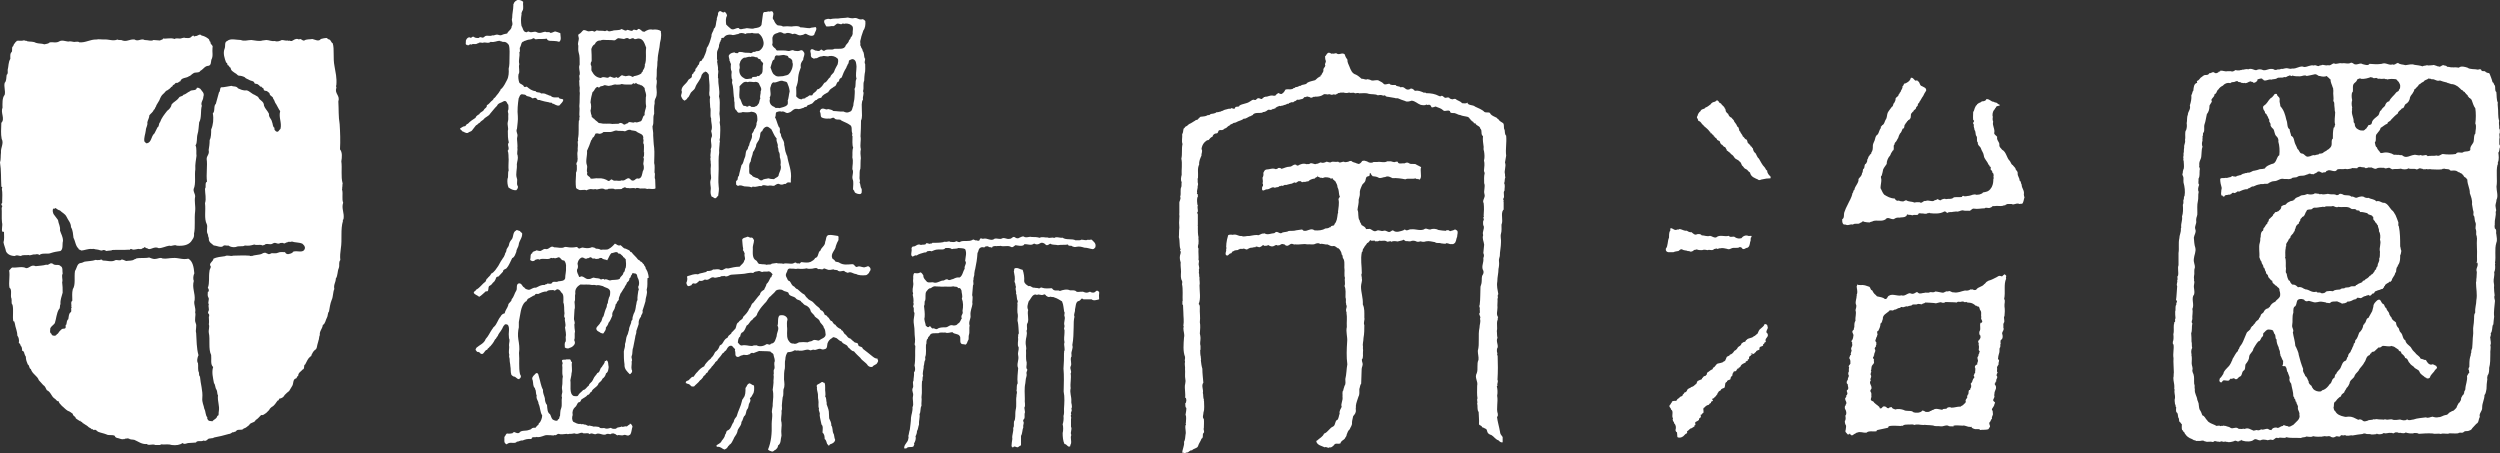
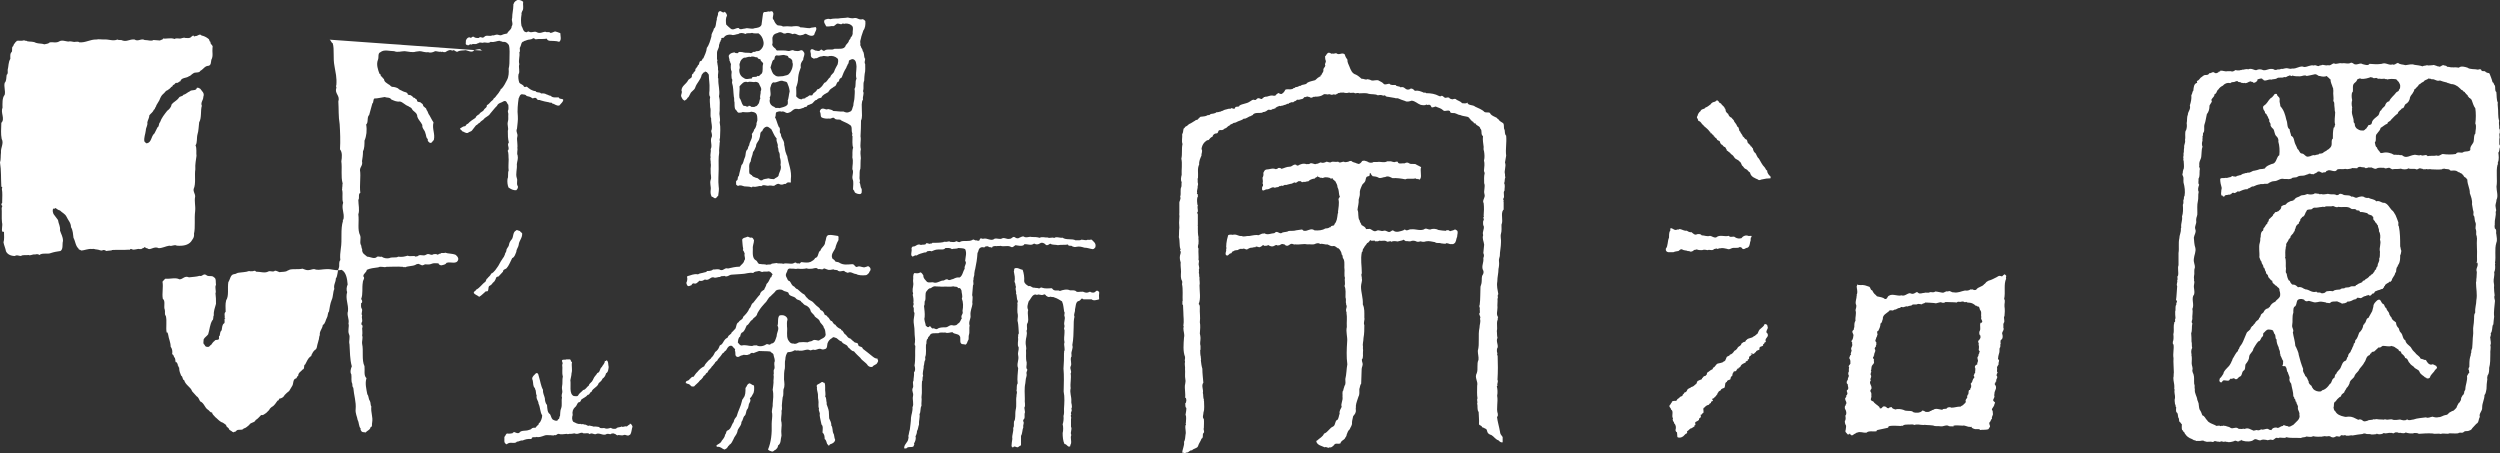
<svg xmlns="http://www.w3.org/2000/svg" id="_レイヤー_2" data-name="レイヤー 2" viewBox="0 0 150 27.19">
  <rect x="0" y="0" width="150" height="27.19" fill="#333333" stroke="none" />
  <defs>
    <style>
      .cls-1 {
        fill: #fff;
      }
    </style>
  </defs>
  <g id="_ハンバーガーメニュー" data-name="ハンバーガーメニュー">
    <g>
      <g>
        <path class="cls-1" d="M12.54,2.36c.03.06.03.15.09.15-.03.18.18.18.12.36-.03.27.06.48-.07.72-.03.12,0,.33-.18.36-.21,0-.3.21-.48.3-.06.15-.33.06-.42.15-.12.06-.15.15-.27.18-.15.12-.45.06-.51.3-.09,0-.12.12-.24.09-.09,0-.09.12-.18.12-.06.03-.03.12-.12.12-.06.09-.15.15-.24.21-.12.03-.15.15-.24.21-.12.09-.18.24-.24.39-.06.12-.12.18-.18.3,0,.06-.06.12-.09.18.03.06-.06.06-.06.09-.06.15-.18.21-.27.33,0,.15-.09.27-.12.42.03.21-.09.3-.09.48-.03.24-.12.42-.09.66.06.06.09.12.15.12.3-.06.24-.42.46-.6.06-.12.12-.24.18-.36.12-.06.06-.24.15-.3.09-.27.27-.48.43-.69.12-.09.24-.21.27-.39.12-.15.3-.21.43-.39.06-.12.21-.06.27-.18.15-.03.24-.15.39-.21.09-.12.39,0,.42-.21.09-.03.15.03.21.06.09.15.27.24.18.48,0,.21-.18.33-.09.54-.09.27,0,.72-.16.99-.03.21-.03.51-.1.72-.06.21,0,.51-.12.66.09.18.03.48.06.63-.03.27-.09.48-.07.81h0c-.06.36.05.85-.1,1.18-.03.18.09.27.09.45-.06.3.03.54,0,.87-.06.48.02.97-.07,1.36.03.24-.09.33-.18.48-.18.21-.48.27-.85.24-.15-.09-.3.06-.45,0-.21.03-.42.15-.64.15-.3-.15-.51.18-.69,0-.09.03-.15-.15-.21,0-.06-.06-.06.03-.12.06-.03-.06-.03,0-.09,0-.18-.06-.33.09-.51,0-.09-.06-.12.09-.18.03-.33.03-.69,0-1,.02,0,.03-.09.03-.09.03-.09,0-.21.03-.27.03-.03-.06-.12-.06-.18-.06-.09.09-.24-.03-.36-.03-.12,0-.18-.06-.3-.03-.24-.03-.45.09-.66.09-.03-.06-.15-.03-.15-.12-.18-.15-.18-.42-.3-.64-.03-.21-.03-.45-.15-.64,0-.27-.18-.42-.27-.63-.09-.18-.27-.24-.39-.37-.12-.03-.18-.09-.27-.15-.03.03-.06.06-.12.03-.09.09-.03.24,0,.33.09.12.18.24.27.36.03.24.15.36.12.63.06.21.18.36.18.63-.06.18.03.48-.15.6-.21.03-.39.06-.57.12-.18.09-.54-.03-.69.12-.09-.06-.15-.06-.27-.03-.15-.03-.27.09-.39.03-.12.03-.36-.03-.45.06-.12,0-.27-.09-.36,0-.24,0-.45-.09-.54-.28-.03-.18-.12-.36-.15-.54.06-.18.03-.42.03-.63H.15c-.09-.12.03-.36-.03-.57-.03-.27,0-.6-.02-.87.03-.06.06-.12,0-.15-.06-.12.06-.12.03-.21,0-.3.03-.51-.02-.79.03,0,0-.06.03-.09l-.06-.03c-.03-.51,0-.97-.08-1.45.06-.18.03-.39.06-.6-.03-.3.19-.54.04-.82-.06-.3-.03-.6-.02-.96.24-.24-.06-.6.07-.9,0-.24-.03-.6.13-.78.06-.24-.06-.48,0-.72.12-.12.09-.33.12-.48.09-.06.06-.18.06-.3.06-.21.03-.45.16-.66,0-.15-.03-.33.09-.42.03-.09,0-.21.03-.3.09-.03.06-.18.15-.21,0-.06.09-.09.12-.15.09-.03.3.03.39-.03.03,0,.03.03.09,0,.03.06.12,0,.15.06.18.03.36,0,.51.09.18.06.36.03.51.09.12-.03.24-.03.33-.12.15-.03.39.06.57-.06.21-.12.45.06.63,0,.12,0,.27.06.33.03.09,0,.18-.03.24.03.39.03.64-.18,1.03-.17.15-.03.24,0,.42,0,.3-.03.57.12.84,0,.06.06.21,0,.3.06.27.09.42-.09.72-.06.21.15.42-.09.6.03.24,0,.39.09.54,0,.12,0,.27.03.39.03.06-.06.18-.03.18-.12.21.03.48-.06.69.03.09-.06.18-.03.27-.03.15.03.24-.09.39-.03.09,0,.27.03.33-.06.06-.03.09-.09.15-.09.03.12.12,0,.18.03.09-.03.21-.15.3-.03.15.03.27.09.39.18Z" />
-         <path class="cls-1" d="M19.78,2.38c.09.06.09.18.18.21.06.18.06.42.06.63,0,.24,0,.51.05.75.06.39.15.66.11,1.15-.06.06.03.09,0,.15-.12.36.24.45.12.82.03.45,0,.9.08,1.36.03.48.05,1,.02,1.51.15.18.12.48.08.72.06.42-.04.91.08,1.33-.03.09,0,.15-.03.24.03.03-.03.09,0,.15.06.24-.03.54.06.76-.12.36.09.6.02,1-.03,0-.06.06-.03.09-.16.51-.04,1.12-.13,1.66-.03.21-.06.48-.03.69-.12.15-.03.3-.09.48-.09.18-.06.48-.18.63,0,.24-.15.36-.09.63-.09.18-.06.45-.16.66-.09.21-.12.48-.16.69-.09.09-.06.27-.12.36-.09.15-.09.36-.25.45-.03.24-.21.36-.18.6-.06.12-.03.24-.09.36,0,.06-.03.09-.03.12-.06.15-.03.36-.18.42-.06.06-.12.12-.15.21-.06.03-.03.18-.12.18-.15.12-.21.3-.31.48-.12.03,0,.27-.15.3-.09.12-.27.18-.27.39-.09,0-.06.15-.15.15-.18.06-.12.33-.21.45-.06.12-.12.18-.18.3-.09.06-.18.15-.27.24-.06.12-.15.18-.27.21-.09-.03-.06.15-.15.12-.12.15-.18.3-.36.39-.03.03-.12.09-.15.18-.06.06-.12.12-.18.18-.12.06-.15.15-.3.12-.12.12-.21.24-.33.3-.06.18-.3.12-.39.3-.09.06-.18.18-.33.21-.09.15-.36,0-.45.15-.03.06-.12.03-.18.09v-.03c-.09.03-.15.12-.27.12-.3.09-.57.15-.88.21-.06.06-.15.03-.24.06-.15-.03-.18.21-.39.12-.12.09-.39-.03-.45.12-.12,0-.27.03-.45.03-.09,0-.21.09-.3.03-.03.03-.03-.03-.06-.03-.15.12-.39.15-.64.12-.18-.06-.36-.03-.54-.03-.06-.03-.12,0-.18.03-.06,0-.18,0-.27,0-.18-.09-.39.06-.51-.06-.3.03-.51-.15-.75-.25-.12-.03-.27,0-.33-.09-.03.06-.12-.06-.15.03-.12-.06-.12.09-.18,0-.06.06-.12,0-.18,0-.12-.06-.3-.03-.33-.18-.15-.09-.36,0-.51-.09-.15-.06-.33-.09-.48-.15-.09-.03-.12-.15-.24-.12-.06.06-.09-.09-.15-.03-.06-.09-.18-.09-.24-.18-.12-.09-.15-.09-.27-.18-.06,0-.06-.12-.15-.09,0-.03-.03-.09-.06-.06h-.03c-.06-.06-.15-.09-.21-.15-.03-.15-.18-.12-.18-.27-.09-.06-.18-.15-.3-.18-.15-.09-.24-.21-.36-.3-.06-.09-.18-.15-.18-.27-.15,0-.15-.12-.27-.18-.18-.12-.21-.39-.45-.49-.06-.09-.09-.24-.21-.3-.09-.09-.15-.18-.27-.3-.09-.27-.39-.36-.48-.67-.12-.03-.06-.21-.18-.27-.06-.15-.12-.27-.12-.48-.06-.03-.03-.12-.09-.15.03-.09-.06-.12-.06-.18h-.06c-.03-.09,0-.24-.09-.3-.03-.06-.03-.15-.12-.18.03-.18,0-.33-.09-.45,0-.27-.12-.48-.15-.73-.03-.03,0-.15-.09-.12-.06-.3.03-.69-.05-1-.09-.06-.03-.24-.06-.36-.09-.18.06-.54-.12-.66-.06-.33.04-.69-.02-1.03.06-.06.12-.15.18-.18.3.03.6-.09.84.04.21,0,.3-.24.57-.12.21-.03.45-.03.63-.09.18.06.21-.15.39-.06.15.15.36,0,.48.15.15.06.09.3.12.45-.09.15.03.36-.03.51.03.21.03.39.03.63-.06.24-.15.42-.13.69-.06.09,0,.24-.09.3-.15.24-.16.57-.25.84-.09.12-.21.18-.27.3,0,.12-.06.27.06.33q.03.12.15.12c.15.03.15-.09.24-.12.06-.09.12-.18.21-.24.03-.09.18-.03.24-.09.06-.06-.03-.21.06-.21.03-.15.03-.27.12-.33.03-.18.03-.36.15-.42.06-.06,0-.24.03-.27h.03v-.03s-.03,0-.03,0c.03-.15-.06-.3.06-.39,0-.27-.03-.45.03-.69.18-.27.07-.72.13-1.09.12-.18.12-.45.34-.48h0c.12,0,.18-.09.3-.09.18-.03.42-.03.57-.09.03-.03.12.03.21,0,.06.03.18-.09.24.03.27,0,.51.1.72,0,.12-.09.3.06.42-.06.09,0,.18.06.27.09.15-.03.36,0,.48-.09.03-.03.12-.03.12-.06.24-.06.51,0,.78-.06.09.03.21.09.33.09.18,0,.33-.12.48-.03h.03c.15.03.39-.03.57-.03.36-.03.57.12.94.04.27.15.33.52.36.88-.06.12-.09.33-.03.45-.12.42.09.73.05,1.15-.09.24.09.45.03.75.06.15-.06.42.03.63.09.18-.03.42.03.6.03.45.02.91.14,1.33-.06.12-.12.36-.03.48.03.21-.03.39.06.57,0,.09,0,.18.06.24.03.42.18.85.14,1.27-.03.27.09.45.12.66.09.15.06.39.18.51-.03.09.03.12.06.18.06.06.18.03.24.06.09-.12.27-.15.3-.33.12,0,.06-.18.09-.27.06-.36-.09-.57-.05-.97-.06-.06-.03-.24-.09-.33-.09-.12-.06-.3-.15-.39-.06-.33-.15-.66-.05-.97-.18-.15-.09-.48-.12-.72-.18-.36-.05-.94-.14-1.33-.03-.18.06-.36,0-.51.03-.18,0-.27,0-.45.03-.03.03-.12,0-.18-.09-.03-.03-.09-.03-.15.09-.12-.03-.27.03-.42-.09-.12.06-.3-.03-.42-.06-.09-.03-.21-.03-.33.06,0,.06-.06.06-.09,0-.06-.03-.12-.06-.15.12-.3.04-.66.1-1,0-.15.15-.24.03-.36,0-.18.18-.21.21-.39.18-.09.45-.12.69-.15.15-.09.36.03.48-.03.3,0,.63-.03,1,0,.03.03.09.03.12,0v.03c.18-.09.45-.06.63-.15.03-.03.12-.06.18-.06l.21.09c.06,0,.12-.03.18-.06.12,0,.27.03.39-.03.12-.06.27-.03.42-.03,0,.06.09.12.18.12.09-.03.24-.03.3-.15.24-.09.6.12.7-.18.03-.15-.06-.21-.15-.3-.21-.09-.45-.06-.63-.13-.09.06-.24-.03-.27.06-.06-.03-.12.06-.21.06-.03-.06-.15-.03-.21-.03-.18.12-.27-.09-.45.03-.18.12-.36-.06-.51.09l-.15.03v-.03c-.15-.03-.33.03-.45-.03-.21.06-.33.09-.57.06-.12.09-.36,0-.54.09-.15.03-.33,0-.45-.09-.09.03-.18-.03-.27,0-.15.18-.42,0-.6,0-.12-.12-.33-.18-.3-.46-.06-.06-.03-.21-.09-.27-.06-.18.03-.39-.03-.54-.18-.36-.05-.82-.11-1.27.09-.27,0-.57,0-.87.09-.09-.03-.36.12-.42-.06-.45.04-.97-.02-1.36,0-.21.18-.27.12-.54.03-.18.06-.36.06-.6.09-.15.09-.42.09-.63.12-.27.16-.63.1-.97.15-.12.03-.45.18-.57.06-.21.12-.45.19-.69.09-.06.03-.21.12-.3.21,0,.39-.06.63-.09.12.06.3,0,.39.15.15.06.3.15.51.12.18.03.3.21.51.28.06.06.15.06.21.15.06.18.33.21.33.49.06.18.21.3.3.49-.03.21.15.3.18.48.06.12.03.3.15.36-.03.12.03.15.09.21.15.09.18-.09.27-.15.09-.39-.12-.66-.02-1.06-.09-.12-.15-.27-.24-.42-.09-.09-.09-.24-.18-.33,0-.15-.21-.15-.21-.3-.03-.09-.12-.09-.15-.15-.06-.03-.21,0-.21-.12,0-.09-.12-.06-.12-.15-.12.03-.12-.09-.21-.12-.06-.09-.24,0-.24-.15-.09-.09-.15-.06-.27-.12-.09-.06-.24-.09-.3-.18-.12-.06-.24-.09-.36-.09-.09-.03-.12-.12-.21-.15-.12-.09-.27-.15-.27-.33-.09,0-.09-.15-.18-.15-.03-.03,0-.15-.09-.15-.09-.24-.21-.57-.09-.85.06-.15-.03-.39.15-.45.21-.18.54-.06.82-.06.21.09.42,0,.63,0,.21.03.51.09.66.03.06,0,.18-.03.24-.03.15,0,.3.09.51.06.15.06.3,0,.42-.06.12,0,.24.06.36.03,0,0,.03.06.06,0,.06.03.12.03.18.03.12-.06.21-.15.36-.12.03.03.12.03.12,0,.12,0,.15.12.27.09.12-.09.33-.06.48-.09.15.03.39.18.51,0,.12-.03.21-.06.36-.06.03.03.09.09.15.09Z" />
+         <path class="cls-1" d="M19.78,2.38c.09.06.09.18.18.21.06.18.06.42.06.63,0,.24,0,.51.05.75.06.39.15.66.11,1.15-.06.06.03.09,0,.15-.12.36.24.45.12.82.03.45,0,.9.08,1.36.03.48.05,1,.02,1.51.15.18.12.48.08.72.06.42-.04.91.08,1.33-.03.09,0,.15-.03.24.03.03-.03.09,0,.15.06.24-.03.54.06.76-.12.36.09.6.02,1-.03,0-.06.06-.03.09-.16.51-.04,1.12-.13,1.66-.03.21-.06.48-.03.69-.12.15-.03.3-.09.48-.09.18-.06.48-.18.63,0,.24-.15.36-.09.63-.09.18-.06.45-.16.66-.09.21-.12.48-.16.69-.09.09-.06.27-.12.36-.09.15-.09.36-.25.45-.03.24-.21.36-.18.6-.06.12-.03.24-.09.36,0,.06-.03.09-.03.12-.06.15-.03.36-.18.42-.06.06-.12.12-.15.21-.06.03-.03.18-.12.18-.15.12-.21.3-.31.48-.12.03,0,.27-.15.3-.09.12-.27.18-.27.39-.09,0-.06.15-.15.15-.18.06-.12.33-.21.45-.06.12-.12.18-.18.3-.09.06-.18.15-.27.24-.06.12-.15.18-.27.21-.09-.03-.06.15-.15.12-.12.15-.18.3-.36.39-.03.03-.12.09-.15.18-.06.06-.12.12-.18.18-.12.06-.15.15-.3.12-.12.12-.21.24-.33.3-.06.18-.3.12-.39.3-.09.06-.18.18-.33.21-.09.15-.36,0-.45.15-.03.06-.12.03-.18.09v-.03h-.03c-.06-.06-.15-.09-.21-.15-.03-.15-.18-.12-.18-.27-.09-.06-.18-.15-.3-.18-.15-.09-.24-.21-.36-.3-.06-.09-.18-.15-.18-.27-.15,0-.15-.12-.27-.18-.18-.12-.21-.39-.45-.49-.06-.09-.09-.24-.21-.3-.09-.09-.15-.18-.27-.3-.09-.27-.39-.36-.48-.67-.12-.03-.06-.21-.18-.27-.06-.15-.12-.27-.12-.48-.06-.03-.03-.12-.09-.15.03-.09-.06-.12-.06-.18h-.06c-.03-.09,0-.24-.09-.3-.03-.06-.03-.15-.12-.18.03-.18,0-.33-.09-.45,0-.27-.12-.48-.15-.73-.03-.03,0-.15-.09-.12-.06-.3.03-.69-.05-1-.09-.06-.03-.24-.06-.36-.09-.18.06-.54-.12-.66-.06-.33.04-.69-.02-1.03.06-.06.12-.15.18-.18.3.03.6-.09.84.04.21,0,.3-.24.57-.12.21-.03.45-.03.63-.09.18.06.21-.15.39-.06.15.15.36,0,.48.15.15.06.09.3.12.45-.09.15.03.36-.03.51.03.21.03.39.03.63-.06.24-.15.42-.13.69-.06.09,0,.24-.09.3-.15.24-.16.57-.25.84-.09.12-.21.18-.27.3,0,.12-.06.27.06.33q.03.12.15.12c.15.03.15-.09.24-.12.06-.09.12-.18.21-.24.03-.09.18-.03.24-.09.06-.06-.03-.21.06-.21.03-.15.03-.27.12-.33.03-.18.03-.36.15-.42.06-.06,0-.24.03-.27h.03v-.03s-.03,0-.03,0c.03-.15-.06-.3.06-.39,0-.27-.03-.45.03-.69.18-.27.07-.72.13-1.09.12-.18.12-.45.34-.48h0c.12,0,.18-.09.3-.09.18-.03.42-.03.57-.09.03-.03.12.03.21,0,.06.03.18-.09.24.03.27,0,.51.1.72,0,.12-.09.3.06.42-.06.09,0,.18.06.27.09.15-.03.36,0,.48-.09.03-.03.12-.03.12-.06.24-.06.51,0,.78-.06.09.03.21.09.33.09.18,0,.33-.12.48-.03h.03c.15.03.39-.03.57-.03.36-.03.57.12.94.04.27.15.33.52.36.88-.06.12-.09.33-.03.45-.12.42.09.73.05,1.15-.09.24.09.45.03.75.06.15-.06.42.03.63.09.18-.03.42.03.6.03.45.02.91.14,1.33-.06.12-.12.36-.03.48.03.21-.03.39.06.57,0,.09,0,.18.06.24.03.42.18.85.14,1.27-.03.27.09.45.12.66.09.15.06.39.18.51-.03.09.03.12.06.18.06.06.18.03.24.06.09-.12.27-.15.3-.33.12,0,.06-.18.09-.27.06-.36-.09-.57-.05-.97-.06-.06-.03-.24-.09-.33-.09-.12-.06-.3-.15-.39-.06-.33-.15-.66-.05-.97-.18-.15-.09-.48-.12-.72-.18-.36-.05-.94-.14-1.33-.03-.18.06-.36,0-.51.03-.18,0-.27,0-.45.03-.03.03-.12,0-.18-.09-.03-.03-.09-.03-.15.09-.12-.03-.27.03-.42-.09-.12.06-.3-.03-.42-.06-.09-.03-.21-.03-.33.06,0,.06-.06.06-.09,0-.06-.03-.12-.06-.15.12-.3.04-.66.1-1,0-.15.15-.24.03-.36,0-.18.18-.21.21-.39.18-.09.45-.12.69-.15.15-.09.36.03.48-.03.3,0,.63-.03,1,0,.03.03.09.03.12,0v.03c.18-.09.45-.06.63-.15.03-.03.12-.06.18-.06l.21.09c.06,0,.12-.03.18-.06.12,0,.27.03.39-.03.12-.06.27-.03.42-.03,0,.06.09.12.18.12.09-.03.24-.03.3-.15.24-.09.6.12.7-.18.03-.15-.06-.21-.15-.3-.21-.09-.45-.06-.63-.13-.09.06-.24-.03-.27.06-.06-.03-.12.06-.21.06-.03-.06-.15-.03-.21-.03-.18.12-.27-.09-.45.03-.18.12-.36-.06-.51.09l-.15.03v-.03c-.15-.03-.33.03-.45-.03-.21.06-.33.09-.57.06-.12.09-.36,0-.54.09-.15.03-.33,0-.45-.09-.09.03-.18-.03-.27,0-.15.18-.42,0-.6,0-.12-.12-.33-.18-.3-.46-.06-.06-.03-.21-.09-.27-.06-.18.03-.39-.03-.54-.18-.36-.05-.82-.11-1.27.09-.27,0-.57,0-.87.09-.09-.03-.36.12-.42-.06-.45.04-.97-.02-1.36,0-.21.18-.27.12-.54.03-.18.06-.36.06-.6.09-.15.09-.42.09-.63.12-.27.16-.63.1-.97.15-.12.03-.45.18-.57.06-.21.12-.45.19-.69.09-.06.03-.21.12-.3.21,0,.39-.06.63-.09.12.06.3,0,.39.15.15.06.3.15.51.12.18.03.3.21.51.28.06.06.15.06.21.15.06.18.33.21.33.49.06.18.21.3.3.49-.03.21.15.3.18.48.06.12.03.3.15.36-.03.12.03.15.09.21.15.09.18-.09.27-.15.09-.39-.12-.66-.02-1.06-.09-.12-.15-.27-.24-.42-.09-.09-.09-.24-.18-.33,0-.15-.21-.15-.21-.3-.03-.09-.12-.09-.15-.15-.06-.03-.21,0-.21-.12,0-.09-.12-.06-.12-.15-.12.03-.12-.09-.21-.12-.06-.09-.24,0-.24-.15-.09-.09-.15-.06-.27-.12-.09-.06-.24-.09-.3-.18-.12-.06-.24-.09-.36-.09-.09-.03-.12-.12-.21-.15-.12-.09-.27-.15-.27-.33-.09,0-.09-.15-.18-.15-.03-.03,0-.15-.09-.15-.09-.24-.21-.57-.09-.85.06-.15-.03-.39.15-.45.21-.18.54-.06.82-.06.21.09.42,0,.63,0,.21.03.51.09.66.03.06,0,.18-.03.24-.03.15,0,.3.09.51.06.15.06.3,0,.42-.06.12,0,.24.06.36.03,0,0,.03.06.06,0,.06.03.12.03.18.03.12-.06.21-.15.36-.12.03.03.12.03.12,0,.12,0,.15.12.27.09.12-.09.33-.06.48-.09.15.03.39.18.51,0,.12-.03.21-.06.36-.06.03.03.09.09.15.09Z" />
      </g>
      <g>
        <g>
          <path class="cls-1" d="M33.53,5.84c-.16,0-.39.04-.48-.09-.09,0-.18-.07-.27-.09-.07-.05-.2-.07-.32-.05-.05-.11-.27-.02-.32-.14-.23-.02-.38-.14-.54-.28-.02.04-.11.02-.16.02-.04-.16-.23-.14-.29-.27-.04-.14-.07-.32-.04-.48.11-.16-.02-.41.05-.61-.07-.25.05-.48,0-.7.09-.11-.02-.23.05-.32.07-.11.05-.32.21-.34.02-.04.11-.04.16-.07.14-.07.3-.02.41-.13.05.02.09.02.14.07.23-.04.43,0,.68-.04.04.18.32.12.45.14.09,0,.2.02.29.05.16-.11.07-.34.07-.52-.09-.02-.2-.09-.29-.09v-.02c-.11.02-.21.11-.32.09-.04-.09-.23,0-.29-.07-.16.02-.32.13-.5.04-.16-.11-.32.07-.5-.05-.07-.02-.09.07-.16.04-.18-.02-.18-.25-.27-.37-.04-.23-.04-.45,0-.68.02-.07-.02-.09,0-.11.05-.05.02-.11.07-.14.07-.16,0-.36.03-.52-.07-.07-.18-.11-.32-.12-.09.04-.23.11-.25.25-.05.04,0,.07-.02.11,0,.23-.07.45-.07.73-.07.16.09.34-.03.5,0,.2-.21.27-.27.43-.09.02-.23.04-.32.09-.09.04-.18,0-.25-.02-.14-.02-.2.07-.32.04-.16.09-.36-.05-.48.09-.14.14-.2-.07-.34.07-.11,0-.23,0-.29-.07-.05-.02-.11,0-.14.04-.05.07-.09-.05-.18,0-.07.02-.14.11-.16.2.02.11-.05.18.04.25.02-.05.05,0,.07.02.09.02.11-.11.23-.04.05-.07.2-.02.3-.04.02-.05.11-.02.14-.07.07-.04.16,0,.23,0,.18-.07.32.07.48-.06.23.05.36-.07.57-.06.02.07.14,0,.14.07.2-.04.3.07.38.18.07.23.04.54.04.79,0,.2,0,.45-.05.63.02.23,0,.5-.1.68-.09.18-.18.36-.32.52-.09,0-.05.11-.11.14-.05.09-.09.14-.14.2-.09.09-.11.18-.23.25-.02.09-.09.11-.16.18-.07.07-.14.18-.25.22.02.16-.14.18-.18.29-.07.11-.23.13-.27.25-.09.05-.2.11-.23.22-.16.11-.32.2-.46.36-.09,0-.09.09-.16.14-.14,0-.2.09-.3.13-.02.09.11.11.13.18.11.02.2.14.34.09.07-.07.18-.07.23-.13.09-.11.16-.2.25-.32.09-.02.14-.14.23-.16.05-.09.16-.13.23-.2.09-.14.3-.18.39-.34.14-.16.27-.34.41-.47.07-.18.27-.18.39-.27.2-.09.2.14.29.21,0,.09.02.2,0,.29-.05.09-.02.16,0,.25-.02.21.02.32-.03.48-.05.2.06.36,0,.54,0,.29,0,.45.06.7-.14.16.09.34-.07.5.07.14.04.36.06.52,0,.23-.03.45,0,.66-.07.14,0,.39-.07.5-.02.2,0,.36.06.52.14.09.27.18.47.16.07-.07.14-.18.07-.27-.07-.14.02-.32-.04-.45-.09-.27.03-.52,0-.84.02-.18.09-.32.05-.52-.07-.14.02-.34-.02-.45.02-.09,0-.23,0-.29,0-.14-.04-.27,0-.39.05-.18-.11-.3-.02-.48.02-.25.07-.5.05-.75-.04-.34,0-.75.05-1.07.05-.07.05-.18.14-.23.02-.02.11-.02.16,0,.05,0,.14.02.18.09.11.02.23.05.32.12.07.07.11-.04.18,0,.07-.04.09.05.13.07.02.09.16.02.2.07.16.05.34.09.52.12.05.05.18-.02.18.07.16.02.25.16.43.12.07-.09.16-.16.21-.25.12-.23-.23-.07-.25-.25Z" />
-           <path class="cls-1" d="M39.66,1.87c-.11-.09-.32-.12-.5-.09-.2-.05-.36.04-.5.13-.07-.02-.14-.02-.16-.07-.07-.05-.14-.14-.23-.09-.07.16-.23-.07-.32.09-.11.04-.2-.05-.32-.05-.09.11-.23-.02-.34-.05-.14.11-.39.04-.55.11-.09,0-.18.07-.27,0-.05-.05-.11,0-.16.02-.18-.05-.34,0-.52-.05-.02.07-.11.04-.14.09-.09-.11-.23-.02-.36-.03-.09-.02-.16-.09-.29-.07-.09.07-.14.18-.25.23-.11.04-.02.18-.02.27,0,.14-.09.29-.03.43,0,.14-.02.27.02.41.07.21.06.45.06.73-.09.2.04.39,0,.61-.07.07.04.25-.03.36.02.11,0,.2.02.32.04.09-.02.27.02.41-.02.27,0,.5-.03.79.04.21-.03.45.02.64-.05.07.02.2-.05.23-.03.36.02.75-.05,1.07-.02.07.04.14-.02.18.02.16.02.27,0,.43.02.14-.02.18-.02.32,0,.02.02.02,0,.05.02.07,0,.16.02.23-.02.09,0,.2-.07.25,0,.05-.02.11.02.14,0,.18.02.34-.05.45,0,.07,0,.14,0,.14-.02.25-.03.52,0,.75.02.09.11.09.18.14.11.05.32-.04.45.03.09-.05.21-.09.34-.07.09.04.18-.04.27.02.14-.02.36-.11.5,0,.09,0,.18,0,.2-.04.14,0,.32-.04.39.03.16-.02.27,0,.41-.02.05-.07.14-.07.2-.11.05.05.14.07.18.05.16.05.32-.04.45.03.11-.09.23.02.34,0,.14,0,.25-.02.36.03.16-.04.39.05.5-.04,0-.18-.02-.36-.02-.54-.07-.14.03-.3-.04-.41,0-.16.03-.41-.02-.57,0-.29.03-.59,0-.91-.04-.27-.04-.5-.06-.75.02-.18-.04-.36-.04-.54.11-.23,0-.52.1-.75,0-.25-.02-.43.03-.63-.02-.14.02-.25.07-.34.09-.2.05-.41.03-.66,0-.11.07-.32,0-.45.05-.25,0-.52.05-.75.02-.11,0-.27.03-.39,0-.39.12-.68.14-1.04l.05-.23c.02-.14.03-.29,0-.43ZM38.65,9.14c-.02.09.02.23-.05.29.09.18-.05.32.02.5.02.11.02.25-.05.34-.05.18-.05.41-.25.45-.2-.07-.2.16-.41.11-.09-.05-.14-.18-.27-.12-.11.04-.18.16-.34.11-.14.07-.27,0-.41.02-.11.02-.14-.09-.23-.07-.05.04-.07.09-.16.09-.16-.11-.36-.18-.61-.16-.16-.02-.32.04-.45.02-.04-.16-.29-.16-.2-.36-.07-.14.02-.29-.02-.43-.11-.27.03-.59,0-.88.09-.2.18-.41.25-.63.05-.04.07-.11.09-.16.11-.04.11-.16.18-.25.07,0,.14-.02.2.02.11,0,.2-.04.27-.11.14,0,.23,0,.34,0,.16.02.27-.07.41-.09.18.05.39,0,.54.05.11-.04.18-.11.32-.09.09.07.29.02.39.12.13.11.45.12.38.43.07.11-.05.2.04.32.02.18,0,.3,0,.48ZM38.65,6.92c-.11.09-.09.29-.21.36-.11.02-.23.11-.34.04-.14.11-.29-.07-.41.04-.02.07-.14.04-.18.11-.09.02-.11-.02-.18-.07-.07-.02-.13-.05-.2.02-.11.02-.27,0-.39.02-.2-.05-.52.02-.7-.05-.04.02-.09-.02-.13-.02-.09-.11-.2-.14-.27-.25-.07,0-.07-.09-.13-.09-.02-.04,0-.16-.04-.16-.02-.07-.02-.16-.04-.23.05-.14.05-.36,0-.5.02-.23.07-.43.12-.61.14-.09.14-.29.32-.32,0,.05.09.05.11.02.05-.09.2-.04.25-.11.11-.04.25.07.36.02.14,0,.25-.11.41-.06.09,0,.23,0,.3-.04.2.05.36.03.59.03.07,0,.09-.14.16-.04.02-.02.11-.02.11-.07.02.07.16.11.23.12.02,0,.04.02.07.05.04-.05.07.04.13.05,0,.07.11.05.09.16.02.16.13.3.07.5,0,.18-.02.34.02.54-.02.18-.12.32-.09.54ZM38.69,3.82c.02.18-.03.29-.12.41.02.09-.09.09-.09.18-.14.09-.27.13-.45.16-.07.11-.14-.02-.23-.02-.11-.05-.25.07-.34,0-.07.02-.11-.07-.18-.02-.09.04-.18.23-.3.09-.11.11-.27,0-.38-.03-.07.05-.11.09-.2.07-.11-.02-.25-.07-.34.02-.27-.02-.43-.18-.54-.39-.09-.11.02-.27-.07-.39-.02-.07,0-.18.05-.23,0-.27,0-.48-.02-.73.05-.14.09-.23.21-.29.05-.14.18-.23.34-.22.05-.02.09-.04.16-.04.23.02.43,0,.66.03.11,0,.14-.11.25-.13l.34.05c.07-.02.16-.09.25-.04.02.02.07.02.09.05.09-.02.16-.09.25-.04.07.09.18,0,.27,0,.32,0,.38.34.47.55-.05.36.04.66-.07,1Z" />
        </g>
        <g>
          <path class="cls-1" d="M29.16,17.48c.23.05.07-.29.23-.34.09-.04.16-.13.2-.2.05.02.02-.05.07-.05.05-.07.09-.16.11-.23.02-.05.09-.07.14-.07.09-.11.18-.18.27-.29,0-.14.14-.14.21-.2.16-.18.23-.41.34-.61.16-.07.18-.23.25-.38,0-.16.12-.27.14-.41.02-.27.23-.41.21-.7-.05-.07-.11-.07-.13-.14-.09,0-.18-.11-.25-.02-.18.09-.14.36-.23.5-.09.11-.16.2-.18.34-.02.16-.16.2-.16.38-.02.09-.09.13-.09.23-.05.07-.05.14-.09.16-.11.16-.21.32-.3.5-.12.16-.23.38-.43.47-.05.14-.16.18-.23.29-.07.02-.07.14-.12.2-.2.13-.32.36-.55.47-.02.09-.16.09-.14.2.07.11.23.14.32.23.16-.09.27-.23.41-.34Z" />
-           <path class="cls-1" d="M38.92,16.67c0-.14-.04-.25-.07-.36-.04-.07-.07-.16-.11-.2,0-.14-.09-.14-.11-.25-.09-.05-.09-.16-.2-.16-.02-.09-.13-.09-.16-.14-.11-.16-.27-.27-.38-.43-.02,0-.09,0-.09-.07-.07-.07-.18-.09-.25-.14-.16,0-.2-.14-.32-.21-.16.07-.23-.07-.34-.09-.09.11-.23.25-.36.31-.11.09-.34.02-.48.06-.07-.05-.18-.07-.3-.07-.04-.07-.16-.07-.23-.09-.14.07-.3.07-.48.04-.11-.05-.18.02-.27.04-.09.02-.09-.09-.18-.09-.2.04-.39.04-.59,0-.04,0-.11-.02-.16.02-.16.07-.39,0-.54,0h-.05c-.2-.14-.27.11-.48.11-.14-.05-.18.04-.27.07-.09.09-.23,0-.32,0-.07.07-.23.04-.25.18-.14.04-.07.25-.12.36,0,.07.07.09.14.11.05-.02.14,0,.14-.07.09-.02.18-.09.27-.02.2-.13.54.05.7-.11.05,0,.11.05.16,0,.07.05.13.02.2,0,.23-.13.2.18.43.16.09.09.13.27.11.41.02.25-.05.43-.05.66-.05.16-.23.16-.41.18-.14.09-.32-.05-.39.11-.07.07-.18.02-.27.02-.02.07-.11.02-.16.09-.23-.02-.36.09-.52.16-.2-.02-.27.11-.43.13-.11-.02-.23-.05-.27-.14-.14-.05-.13-.25-.32-.25-.2.04-.09.32-.16.43-.12.18-.14.38-.28.52,0,.18-.21.2-.21.38-.05.16-.18.29-.21.47-.11.02-.2.09-.25.2-.16.18-.21.45-.39.61-.05.02-.07.11-.11.14-.14.2-.23.43-.39.59-.09.27-.37.36-.55.52-.02.05-.07.09-.05.14.04.05.09.16.18.11,0,.05.09.02.09.09.23.16.23-.2.43-.22,0-.09.11-.09.14-.18.07-.02.09-.11.14-.14.07-.09.14-.2.18-.29.09-.05.09-.16.16-.2.05-.16.16-.25.23-.38.07-.09.09-.23.18-.29.02-.07.14-.04.18-.02.09.07.09.21.09.32-.02.18-.02.32,0,.5.07.11,0,.27,0,.41.04.23-.05.34.02.59-.05.11.04.2.02.32,0,.11.04.23.04.34.04.18,0,.34.06.52.04.07.09.07.13.11.16,0,.18.16.34.16,0-.02.05-.05.07-.07.07-.09.02-.16-.02-.23-.09-.41-.02-.84-.06-1.27.05-.3,0-.57-.04-.82-.04-.23-.02-.52.03-.72,0-.11,0-.25,0-.32.09-.41.1-.95.39-1.22.09,0,.09-.11.16-.18.09-.02.14-.09.25-.13.05-.07.18-.04.18-.13.05-.05.14-.02.18-.02.16-.07.32-.16.52-.15.07-.11.27-.07.39-.09.11.11.16-.07.27-.04.11.02.16.11.2.18.18.11.13.41.13.61.07.16.04.39.06.57.04.14-.07.27.04.36-.05.2.09.36,0,.57.02.18.09.39.04.57,0,.09.02.16,0,.27-.09.09-.05.23-.05.36.07.05.2.09.29.02.11-.02.2-.09.27-.18.07-.09.05-.18,0-.29.07-.14,0-.32.05-.5-.02-.16-.04-.27-.04-.43.07-.14-.04-.23-.02-.39,0-.2.03-.32.03-.52.05-.11,0-.34,0-.45.07-.16,0-.32.05-.5-.04-.27.12-.43.3-.54.25.02.48-.02.7.03.09,0,.16-.02.25.02.14-.04.27.02.41.05.14.11.39.09.43.32,0,.14,0,.27-.07.36-.02.11-.07.2-.07.34-.07.05-.05.16-.07.23-.09.18-.14.38-.19.56-.11.09-.07.27-.18.36-.05.14-.18.2-.25.34-.02.2.18.21.27.3.05,0,.09.05.16.02.05-.11.16-.18.14-.34.07-.09.14-.18.16-.29.11-.11.16-.29.23-.43-.04-.25.14-.32.16-.52.05-.05,0-.18.09-.2.02-.09.07-.16.14-.23-.02-.16.07-.23.09-.36.09-.11.16-.27.25-.38.02-.11.14-.18.14-.29.09-.07.16-.13.16-.27.09-.02.07-.14.11-.18.05,0,.02-.07.05-.09.02-.07.14,0,.23,0,0,.05.02.02.05.05.02.09.04.2.09.27.04.11.07.27.02.41-.09.11.07.2-.02.29-.02.18-.07.38-.05.57-.07.07-.05.23-.09.32-.02.18-.05.36-.14.5-.02.09-.09.23-.07.32,0,.04-.05.09-.07.11,0,.2-.14.32-.14.54-.05.11-.05.25-.12.34-.07.14-.05.34-.12.5.02.18-.05.29-.07.45,0,.3,0,.5.04.77-.02.29.16.43.31.59.09,0,.07-.09.14-.11,0-.05.02-.14-.02-.16-.04-.18.02-.29,0-.5.07-.09-.04-.18,0-.32.07-.14.02-.34.09-.5.05-.2.07-.41.12-.61,0-.14.09-.23.07-.39.05-.14.09-.27.14-.41-.02-.21.05-.34.14-.45,0-.14.14-.18.09-.36.07-.18.12-.38.18-.57,0-.25.14-.43.07-.68.07-.23.03-.45.05-.7ZM37.54,16.07c-.07.09-.02.23-.14.29,0,.18-.18.2-.21.36-.14.11-.41.04-.59.11-.14-.02-.2-.12-.34-.05-.07-.11-.16.02-.23-.02-.09-.09-.25-.05-.36-.09-.11-.05-.18.07-.32.07-.23.04-.27-.16-.5-.16-.02.05-.09.05-.11.02-.04-.16-.16-.25-.11-.45.07-.07.05-.23.02-.32.02-.16.09-.29.21-.36.16-.09.23.14.39.02.11.02.11-.09.23-.04.02.02.07.07.11.07.02-.02.09-.02.11,0,.07.04.16,0,.23,0,.05-.05.11-.05.18-.04.07.11.23.07.32.14.09-.14.14-.32.25-.43.14,0,.34-.16.43.03h.09c.07.05.11.11.18.16,0,.09.11.05.11.14l.05.02c.02.16.04.39,0,.54Z" />
          <path class="cls-1" d="M37.77,25.48c-.07.02-.11.07-.16.11-.14-.05-.2.07-.32,0-.09.07-.27.02-.32.13-.14.02-.23.02-.32-.05-.11.02-.2.07-.32.04-.09-.07-.34.04-.38-.09l-.14-.02s-.14-.02-.18,0c-.07-.02-.14-.05-.2-.05-.02-.02-.09-.02-.11,0-.11,0-.16-.11-.29-.07-.02-.09-.14.02-.2-.05-.18.04-.29-.07-.43-.12-.09-.11-.09-.27-.04-.41-.04-.2.02-.36.14-.47.11-.07.12-.23.21-.29.11,0,.14-.09.16-.16.14-.11.3-.16.39-.29.14,0,.11-.16.23-.18.07-.23.36-.27.43-.52.09-.09.18-.13.23-.27.11-.07.18-.18.21-.32.14-.07.14-.25.16-.38-.04-.14,0-.34-.13-.41-.02,0,0,.05-.05.05-.02,0-.05,0-.05-.02v.02c0,.16-.14.25-.18.36-.14.09-.09.32-.27.36-.07.14-.18.2-.23.34-.05.02,0,.09-.05.09-.05.14-.21.18-.23.32-.14.09-.18.25-.34.27-.09.11-.25.2-.3.32-.05.09-.18.04-.27.04-.29-.14-.15-.66-.2-.95.02-.14.07-.27.07-.41.07-.23-.02-.45.03-.68-.02-.02-.07-.02-.07-.07,0-.14-.16-.07-.25-.09-.09.04-.2,0-.27.04-.02.05,0,.07,0,.11.05.07.02.14,0,.18.04.23-.03.45.04.7-.05.2,0,.38-.05.61-.02.11.02.2.02.32-.02.11-.07.23-.02.34-.05.18.02.45-.05.63-.07.14-.05.34-.07.48-.05,0-.02.09-.05.11.02.09-.09.04-.09.14-.11.07-.23-.02-.3-.05-.09-.09-.09-.2-.16-.32-.16-.09-.16-.32-.18-.55-.09-.09-.13-.27-.13-.41-.04-.18-.13-.3-.11-.5-.13-.23-.16-.52-.24-.77-.04-.09-.02-.27-.18-.23-.09.11-.23.18-.23.34.07.14.04.32.09.45.02.07.09.09.09.18.07.09.02.25.09.36-.05.23.11.32.11.5.11.2.09.52.22.7,0,.16-.07.32-.14.43-.07.02-.07.09-.09.14-.09.05-.11.11-.18.18-.09-.02-.14,0-.2.02-.05.07-.11.09-.2.11-.16.07-.45,0-.55.15-.09.09-.23,0-.32-.03-.02.02-.09.02-.09.07-.11.02-.2.04-.32.02-.09,0-.09.11-.16.18,0,0-.02.02-.02.05.02.11-.05.32.09.39.04.07.09-.02.16-.04.14-.07.41.05.5-.09.14,0,.2-.09.34-.07.18-.07.29-.11.54-.09,0-.18.23-.07.32-.13l.05.02c.2,0,.34-.09.52-.13.05.05.09-.04.14.02.11-.04.27.05.36-.02.09.05.14-.07.23-.07.14.05.32.02.5,0,.07.05.16-.02.2,0,.14.02.23-.07.34,0,.16.02.23-.07.38-.07.11.11.34-.04.45.09.11-.11.23.02.36,0,.23-.13.45.14.68-.02.11-.02.23.07.27-.02.07,0,.14-.02.18.02.09,0,.13.14.23.07.11,0,.25.05.32,0,.14-.04.18.07.32.02,0-.02.05-.02.07-.05t.02-.02c.07-.14.07-.32.12-.45-.02-.07-.07-.18-.16-.18Z" />
        </g>
        <path class="cls-1" d="M51.89,3.51c-.07-.14-.02-.34-.13-.45,0-.14-.11-.18-.11-.3-.07-.02,0-.16-.04-.23,0-.11.05-.2.07-.34l.12-.36c.11-.14.14-.34.12-.57-.05-.05-.09-.09-.16-.11-.23.07-.29-.09-.48-.07-.14.04-.3,0-.41-.03-.2.04-.36.02-.57.06-.14,0-.34,0-.48.04-.14-.05-.23,0-.34.04-.09.16.04.25.09.39.11.02.25,0,.36-.02.11.05.18-.07.25-.11.09-.09.2.02.32,0,.07-.09.16.02.23-.04.18,0,.32.05.41.16.07.11.02.23.02.36.02.11-.03.25-.12.32,0,.11-.12.14-.12.25-.05.09-.14.16-.18.23-.07.27-.45.18-.68.2-.16.11-.43-.03-.59.11-.07.04-.14-.05-.18-.07-.05.02-.07.02-.09.07-.07,0-.11.05-.18,0-.14.02-.18-.09-.32-.09-.16.07-.02.23-.05.36,0,.09.04.16.13.18.05.07.14-.02.23,0,.09-.04.16-.11.32-.11.14-.07.29.05.43-.02.2-.02.34.02.48.14.09.07.04.25.02.36-.07.14-.16.27-.21.43-.05.14-.21.18-.23.34-.16.09-.18.29-.36.34-.09.14-.16.25-.3.34,0,.05-.11.02-.14.07-.05.16-.23.16-.27.32-.02.04-.11.02-.18.02-.07.05-.14.11-.23.13-.02.11-.2.02-.23.11-.18,0-.25-.09-.34-.18.02-.18,0-.36,0-.54.07-.18.12-.38.12-.59.02-.23.09-.43.16-.61-.04-.21.05-.34.14-.45,0-.16.09-.23.07-.41-.05-.07-.09-.2-.23-.16-.11.07-.25.04-.39.02-.09-.09-.23.04-.34.02-.23-.05-.48-.03-.68-.03-.04-.02-.07-.07-.09-.11-.09-.07-.18-.14-.2-.25.07-.16-.04-.36.05-.5.05-.14.18-.16.3-.2.09-.07.23-.04.32.03.04.02.16.02.2-.02.11-.02.25.02.36.07.18-.09.27.07.45.07.09-.02.18-.02.25-.07.02-.02.11-.04.14,0,.14.07.27.14.41.07l.05-.05c.02-.14.21-.34.07-.45-.11.04-.25.02-.34.07-.2,0-.36-.05-.57-.05-.09-.11-.41-.07-.52-.05-.23-.02-.32-.02-.52,0-.09-.07-.23-.05-.32-.07-.11-.07-.18-.18-.23-.32-.16-.11.05-.32-.06-.48-.02-.05-.11-.07-.18-.02-.11-.05-.18.04-.32.02-.11.02-.09.16-.11.25-.02.18-.05.34-.07.52-.07.16-.25.18-.41.2-.2.09-.41-.05-.57.02-.14,0-.3.11-.39-.03-.18-.02-.34.18-.5.02-.09-.07-.18-.16-.25-.23-.02-.18-.04-.39.05-.52,0-.11-.07-.18-.13-.25l-.02.02c-.09.07-.16-.02-.23-.05-.11-.02-.14.07-.16.13.02.14-.09.23-.07.38-.07.18-.03.45-.18.54-.02.18-.16.27-.14.45-.07.25-.14.52-.28.7-.02.25-.14.45-.21.63-.09.02-.05.16-.16.16-.09.02-.07.14-.12.23-.07,0-.05.11-.11.14-.02.04-.05.09-.09.11.04.16-.11.14-.12.27-.09.02-.09.11-.09.2-.05.11-.18.11-.23.22-.12.23-.39.32-.39.61.07.11-.05.23-.02.34.02.07.07.14.11.2.05,0,.05.07.11.05.07-.04.14-.09.16-.16.09-.04.11-.16.16-.23.05-.16.25-.22.3-.38.09-.29.34-.47.39-.77.07-.07.09-.16.18-.16.02-.09.07,0,.14,0,.02.07.11.09.11.18,0,.27.06.54.04.79.02.18-.07.36.04.52-.05.18,0,.41,0,.61.07.2-.03.5.06.68-.02.23.11.52,0,.75.02.11.07.23.04.34-.14.23.06.52-.07.75.04.16-.05.32,0,.48-.05.11.02.25,0,.34.04.18-.02.29,0,.48-.02.2.07.39,0,.54-.07.23.04.41,0,.61-.02.16,0,.3.07.41.07,0,.09.02.11.05.16.11.18-.07.27-.11.02-.18.07-.39.03-.57-.04-.32,0-.73,0-1.04,0-.34-.02-.68.03-.97-.02-.2.03-.43.03-.64h.02c-.02-.07-.04-.18,0-.25,0-.34.05-.59-.02-.95.05-.11,0-.27,0-.39-.04-.14.02-.29,0-.43,0-.25.03-.48-.04-.73.07-.36-.06-.68-.04-1.04,0-.05-.04-.09-.02-.14-.02-.14.05-.3,0-.41.02-.18-.04-.32-.04-.43-.05-.07.05-.14-.02-.2,0-.09,0-.27,0-.39,0-.18.14-.27.12-.48.05-.04.02-.16.09-.2-.02-.09.07-.07.05-.16-.02-.11.14-.02.16-.09.09-.14.27-.18.43-.16.16.07.3-.04.43-.04.11-.09.29-.07.43,0,.09-.09.27-.02.39-.07.09.05.3.03.39.03.16.11.25.27.29.46.07.25-.07.48-.25.59-.09.04-.18-.02-.25.07-.11-.05-.14.04-.23.07-.16-.05-.3,0-.48-.05-.05-.02-.07-.02-.14-.02-.09-.02-.14,0-.18.07-.09,0-.16,0-.2-.05-.11.02-.23.04-.3.13-.11.09.02.25,0,.39.07.02.02.14.09.16-.02.16-.03.34.04.48-.02.11-.02.29,0,.41.07.07.02.16.02.25.09.27.07.52.11.84.04.09,0,.25.04.34,0,.16,0,.29.04.41.09.05.11.18.2.21.09,0,.18,0,.25-.04.16.02.41.03.52-.02.07.02.16.02.2.05.18.07.16.34.16.48-.02.07-.07.18-.05.25-.02.09-.07.23-.14.29-.02.11-.09.2-.14.27.07.27-.14.43-.16.68-.05.05-.07.14-.09.23-.16.11-.09.36-.18.52-.07.14-.07.34-.19.43-.05.23-.12.43-.16.66-.11.05-.02.2-.12.27-.09.02-.02.16-.05.23.05.05.07.09.14.09.11-.07.25,0,.36.03.14.02.29,0,.41.05.02.02.07,0,.09-.04.23.07.34-.07.52-.02.14-.14.32.02.48-.04.14-.02.27.07.34-.02.07-.04.16-.11.25-.07.07.05.23.05.29,0,.05-.02.11.02.14-.04.05-.07.16-.07.25-.04v-.02h.02s0-.11,0-.18c.07-.52-.15-.93-.22-1.41-.05-.05-.04-.11-.07-.16-.07-.16-.06-.34-.11-.5.03-.27-.2-.39-.2-.66-.13-.09,0-.25-.09-.39-.02-.02-.04-.02-.04-.04-.09-.2-.13-.41-.22-.57.07-.07.02-.2.07-.29.09-.04.23-.09.3-.04.23-.07.27.16.48.05.18-.04.23-.25.48-.22.14.05.27-.04.41-.07.02-.07.16-.02.18-.09.02-.09.16-.07.23-.13.16-.02.18-.23.36-.25.05-.09.18-.11.27-.13.07-.18.25-.23.39-.32.05,0,.02-.07.07-.07.05-.14.21-.18.3-.27.18-.04.12-.29.3-.32,0-.14.07-.18.16-.23.07-.2.16-.41.28-.59,0-.07.07-.11.07-.18.07-.05.07-.16.09-.25.07-.04.18-.11.27-.07.16.07.16.25.18.43,0,.25-.07.52,0,.73-.11.2,0,.43-.12.61.04.16,0,.34,0,.5,0,.18-.07.32-.07.5-.07.14-.05.34-.23.38-.11.07-.25.04-.36-.02-.2.02-.41-.03-.61-.03-.07-.07-.18-.09-.32-.12-.14.09-.23-.09-.41,0t-.02.02s-.09.09-.05.16c.07.11,0,.3.13.34.11.05.27.07.41.05.14.05.23-.13.34,0,.07.09.23.05.34.07.04.05.11.07.14.09.14.07.29.12.41.21.2.09.09.32.16.5.04.07-.05.14.02.18,0,.23-.03.54.04.7-.07.16-.03.41-.05.59.07.25,0,.45,0,.7.11.18-.05.41.02.61.07.16.02.39.02.59.02.07.09.07.09.16.02.05.09.09.16.11.09.02.23.07.27-.07,0-.07.02-.2-.02-.25-.07-.09-.04-.25-.11-.36.07-.11-.02-.18,0-.29.02-.18-.02-.39.05-.52.02-.2,0-.48.03-.64-.02-.2-.04-.36,0-.54-.07-.27.03-.52-.02-.77.02-.32.03-.64.03-.95.09-.16.05-.43.05-.63,0-.2-.04-.48.07-.63-.04-.2.09-.34,0-.5.07-.23-.02-.43.07-.63,0-.14.02-.32.03-.41.05-.16.03-.43.03-.59-.07-.09,0-.2,0-.32ZM44.39,3.8c.02-.16.12-.27.25-.34.16.02.23-.09.41-.04.02-.05.14-.02.2-.02.05.05.14.02.2.05.02.09.11.09.18.11,0,.14.16.16.16.27-.07.2.02.43-.09.59-.09.04-.14.2-.25.13-.07.14-.34-.02-.34.16-.18,0-.34.09-.48-.03-.18-.09-.29-.27-.27-.52.07-.14-.02-.21.02-.36ZM45.32,6.39c-.07.05-.16.02-.25.02-.02-.05-.09-.05-.14-.07-.02.07-.11.07-.16.04-.07-.05-.11,0-.18-.05-.11-.14-.11-.32-.22-.45-.04-.23.03-.48,0-.7.14-.14.25-.34.5-.25.14-.07.32.03.45-.02.14,0,.23.07.25.18.05.11.16.23.07.39.02.16-.07.27-.02.43-.05.07-.05.2-.09.29-.07.07-.09.18-.21.18ZM46.6,8.3c-.05.23.11.3.06.52.07.09.02.25.09.32.04.09.04.18.04.3.05.11.07.32.04.45.09.27-.09.43-.12.66-.05.09-.18.11-.27.2-.14,0-.25-.02-.34-.05-.11.04-.27.02-.36.11-.18.07-.2-.14-.38-.14-.09-.05-.2-.05-.25-.16-.07-.02-.09-.07-.14-.09-.04-.14,0-.27-.02-.41,0-.14.02-.23.09-.32.02-.23.12-.36.14-.57.09-.09.12-.23.18-.34,0-.23.18-.29.21-.5.07-.14,0-.36.16-.41.05-.14.14-.25.27-.27.14,0,.18.11.27.14.11.18.18.41.31.55ZM47.27,6.06c0,.09.02.2-.05.25-.11.11-.3.13-.46.18-.11-.05-.23.04-.29-.07-.16-.05-.27-.16-.29-.34-.02-.09.05-.14,0-.23.14-.2-.04-.48.07-.68.02-.09.05-.18.14-.23.23.05.34-.13.57-.09.09.05.2.02.27.11.07.16.13.32.15.52-.05.18-.05.38-.12.57ZM47.44,4.3s-.05.09-.07.09c-.07.14-.25.13-.39.18-.18,0-.36.07-.5-.07-.16-.09-.18-.3-.25-.45.05-.14.07-.27.12-.39.02-.04.07-.09.11-.09.02-.11.02-.23.14-.25.23.05.34-.07.52,0,.09.02.18.02.18.12.07.07.16.05.2.14.07.05.02.18.07.25,0,.18-.05.34-.14.48Z" />
        <g>
          <path class="cls-1" d="M52.66,21.52c-.16,0-.25-.09-.34-.16-.16-.14-.36-.28-.52-.41-.05,0-.02-.07-.04-.05-.04-.14-.27-.07-.27-.23-.02-.14-.18-.07-.25-.16-.02-.05-.11-.05-.11-.11-.04-.02-.09-.05-.11-.09-.18-.02-.2-.21-.34-.27-.04-.07-.09-.14-.13-.2-.05,0-.09-.05-.09-.09-.13-.05-.27-.14-.34-.27-.11-.02-.14-.14-.2-.21-.16-.02-.13-.2-.27-.25-.02-.14-.2-.07-.2-.23-.04-.05-.07-.11-.11-.14-.07-.02-.09-.05-.14-.09,0-.07-.07-.09-.11-.14-.11-.07-.2-.18-.29-.27-.09-.11-.29-.14-.36-.27-.09-.05-.11-.14-.18-.21-.16-.07-.27-.21-.41-.32-.11-.02-.14-.11-.2-.16-.16-.05-.18-.23-.27-.32-.14-.02-.14-.18-.2-.25-.09-.18.05-.27.07-.41.07-.16.2-.07.36-.09.07.02.2.02.25,0,.2.02.36.02.54-.02.09.05.25.02.34.02.11-.02.27-.09.34.03.14-.04.27.07.34-.04.07-.02.14.05.2.05.11.07.27.02.39,0,.07.07.23,0,.27.09.14.07.2,0,.36,0,.07.07.14.09.23.12.18-.11.32.07.5.07.14.09.39.09.59.07.09-.02.11-.09.18-.13,0-.07.07-.11.09-.18.02-.11-.04-.16-.09-.2-.07-.07-.14.02-.21.02-.14.07-.29-.07-.45-.03-.18.11-.18-.14-.34-.14-.3.02-.52.06-.75-.07-.07-.07-.18-.05-.27-.09-.04-.09-.09-.11-.18-.18-.13-.32.19-.48.21-.75.05-.14.09-.25.16-.36-.02-.07.05-.25-.07-.25-.2-.02-.32-.07-.52-.05-.18.04-.14.27-.21.41,0,.25-.23.32-.28.52-.18.09-.09.41-.32.45-.05.11-.18.18-.27.23-.16.07-.34.04-.52.02-.09-.02-.09.07-.16.09-.05-.05-.16.02-.18-.05-.07-.05-.14.02-.2.04-.18.04-.41-.05-.59.02-.11-.05-.3,0-.39-.05l-.3.04c-.05.09-.2.02-.29.07-.14-.05-.23-.02-.39-.05-.16.02-.16-.16-.25-.21-.25-.12-.2-.46-.2-.7-.02-.21.07-.34.07-.52-.04-.07-.07-.16-.16-.16-.09.04-.14-.05-.23-.05-.11.07-.27.04-.32.18.02.18.02.36.06.54.02.04-.05.07,0,.11.05.05.05.11.09.18-.05.18.09.3-.03.43-.02.16-.18.23-.27.36-.25,0-.48.06-.7.11-.2-.07-.25.14-.45.09-.14-.09-.29-.02-.45-.03-.09.09-.25.09-.36.09-.02.07-.11.07-.18.09-.11.04-.27.04-.36.11-.27-.05-.43.07-.64.11-.02.02-.02.11,0,.16-.02.07,0,.14-.05.2-.02.09.02.14.05.2.07.09.16,0,.25-.02.02-.07.07-.11.14-.11.14.07.23-.07.34-.16.14.05.23-.02.32-.07.27.09.3-.16.52-.13.14.07.25-.04.41-.02,0-.09.16-.02.23-.07.18.11.3-.07.45-.07.2-.02.41-.02.59-.04.25,0,.45-.11.7-.06.07-.09.18-.09.3-.11.09-.04.16.05.25.05.09-.05.27,0,.39-.04.11.02.16.11.23.18-.07.05-.05.14-.09.18-.05,0-.05.02-.05.04-.07.14-.12.27-.23.36-.02.14-.11.23-.14.34-.11.07-.23.13-.25.29-.16.16-.27.34-.41.5-.14.07-.11.25-.23.34-.07.2-.23.36-.37.5-.02.18-.21.18-.27.32-.16.07-.12.27-.21.41-.07.04-.11.14-.21.2-.02.14-.18.13-.23.29,0,.02-.05.05-.05.05-.16.07-.21.25-.3.36-.05.07-.14.04-.16.16-.05.14-.14.25-.25.32-.07.14-.12.25-.23.34-.02.07-.11.11-.16.16-.09.11-.21.2-.27.36-.16.07-.3.2-.41.34-.09.07-.16.2-.23.29-.14-.02-.14.09-.23.13-.05.14-.27.07-.23.25.05,0,.09.05.16.05.09.02.13.14.23.16,0,0,.02,0,.02-.02.04-.02.04.02.07.02.12-.14.27-.23.37-.38.09-.05.11-.11.18-.18.02-.11.14-.11.16-.2.02-.05.07-.07.11-.09,0-.04.05-.07.05-.11.07-.09.16-.14.21-.25.07-.04.11-.14.18-.2.02-.11.16-.11.18-.23.11-.11.21-.25.3-.38.09,0,.09-.14.18-.14.07-.11.12-.25.25-.29.16-.04.16.09.25.14.02.04.09.07.04.14.05.09.02.2.04.29l.05.07c.16.09.2-.07.36-.07.07-.07.2,0,.3-.02.05-.04.14-.02.16-.07.05-.04.11-.09.2-.04.11-.04.23-.09.34-.13.25.02.43,0,.68.03.05.09.2.09.2.25.02.11.11.27.04.41-.02.16.04.27,0,.39-.09.09,0,.25-.05.34.04.16-.02.3,0,.48-.02.18-.02.25-.05.43.07.3.02.57,0,.86.02.18-.09.38-.03.57.02.18-.03.41-.03.61.02.57-.03,1.09-.22,1.54.05.07.14.09.23.12.11.02.14-.09.23-.11.07-.07.14-.13.14-.25.2-.13.14-.36.21-.59-.02-.18-.02-.34,0-.52.02-.11,0-.18,0-.27-.07-.23.03-.45,0-.7.05-.09.02-.23.02-.32.02-.18.02-.32.05-.5.07-.14.02-.32.05-.48.09-.18.05-.38.03-.59,0-.25,0-.48.05-.66.02-.16-.02-.38.03-.54,0-.14.05-.32.14-.43.16,0,.3-.04.41-.11.05,0,.11,0,.14.02.07-.04.14.02.23,0,.18.02.39-.13.57-.02.09,0,.11-.04.2-.04.18.07.3-.13.5-.02.07.02.14,0,.2-.02.14-.04.11-.23.14-.34.05-.14.14-.25.28-.32.07-.11.18,0,.25,0,.11.07.18.18.32.21.07.18.34.16.38.34.14.09.18.23.36.25.11.14.25.27.38.39.11.18.34.27.45.46.07.07.18.12.29.07.05-.11.23-.11.27-.22.05-.07.09-.14.02-.23ZM49.15,20.43c-.14.02-.25-.09-.39,0-.07.07-.2.04-.3.11-.2-.02-.34-.02-.52,0-.09.04-.2.13-.34.07-.18.02-.25-.12-.32-.23-.11-.25-.02-.54-.06-.79,0-.14-.02-.27.03-.41,0-.11-.07-.18-.16-.23-.09-.05-.23-.05-.32-.02-.14.14-.05.43-.12.61.13.2-.05.41-.05.63-.07.18-.09.43-.34.45-.09.14-.18-.02-.29.04-.14.11-.41.16-.57.06-.11,0-.2,0-.27.04-.25,0-.39-.09-.63-.03-.11,0-.16-.11-.23-.18.02-.14.02-.29.14-.36.02-.11.05-.23.14-.25.14-.09.18-.27.25-.41.16-.07.18-.27.34-.34.07-.14.2-.16.27-.29.02-.09.07-.18.12-.25.11-.18.25-.34.37-.47.14-.11.18-.32.34-.41.09-.11.23-.2.32-.34.11-.07.32-.09.43,0,.09.07.23.05.32.14.02.23.34.18.45.34.07.11.27.07.32.21.11.05.13.18.29.21.13.07.25.18.27.34.07.14.2.18.25.32.09.09.23.14.29.27.04.16.23.23.25.41.09.09.09.25.11.41-.02.2-.25.23-.39.34Z" />
          <path class="cls-1" d="M49.88,25.51c0-.16-.07-.27-.13-.41,0-.14-.02-.3-.02-.41-.02-.16-.09-.3-.13-.43v-.11c-.04-.09,0-.27-.09-.36.05-.16-.02-.34,0-.52,0-.11,0-.23-.04-.3-.09,0-.09-.07-.16-.05-.09.07-.18.11-.27.16-.02.02-.07.09-.02.14-.02.14.02.23.04.34.04.11,0,.3.04.43.04.18-.03.36.04.52-.05.16.09.23.04.39.02.2.07.36.11.57.11.09.07.3.06.48.11.09.13.23.13.39.11.07.11.23.16.32.07,0,.02.09.11.07.02-.05.07-.09.11-.09.11-.04.23-.11.25-.25-.07-.14-.04-.3-.11-.39-.07-.16-.02-.36-.13-.48Z" />
          <path class="cls-1" d="M44.96,23.01c-.14.02-.14.18-.23.27,0,.23,0,.45-.12.59-.02.07-.09.09-.09.18-.07.34-.23.59-.32.93-.07.09-.16.18-.18.34-.14.16-.14.43-.39.52-.07.04-.05.18-.12.23-.02.16-.12.27-.21.38-.05.16-.23.18-.32.29.02.05.02.07.07.07.2-.02.27.12.41.16.05,0,.09-.05.14-.07,0-.02.02-.02.02-.02.02-.02.02-.04.05-.07.02-.07.09-.07.11-.14.11-.04.16-.2.23-.32.05-.16.18-.25.23-.43.02-.25.25-.34.25-.61.09-.09.09-.25.16-.34.14-.09.09-.29.18-.41.07-.07.07-.16.09-.23,0-.16.18-.25.07-.43.09-.07.14-.16.18-.25.09-.11.09-.34.07-.52-.11-.02-.18-.11-.29-.14Z" />
        </g>
        <g>
          <path class="cls-1" d="M61.43,14.66c.2-.04.41.09.57-.02.05-.05.11,0,.16.02.14.02.2-.04.3-.09.14-.02.23.05.29.12.11.07.18-.04.27-.07.11.09.32.05.45.09.23-.04.41,0,.61-.04.02.14.2.02.27.12.07.02.14.05.23.02.18-.04.32,0,.48.05.18,0,.34.07.5.09.09,0,.11-.07.16-.11.07-.25-.11-.34-.22-.46-.04-.02-.16.04-.23,0-.11.07-.25,0-.39,0-.09.07-.23.02-.34.04-.23-.12-.57,0-.79-.16-.14.04-.36-.09-.5.02-.14-.07-.25.04-.39-.03-.14.02-.34-.07-.48.02-.16-.05-.29-.05-.48-.05-.16-.05-.32.09-.48-.03-.09-.02-.16.04-.25.07-.09.07-.2.04-.27-.02-.13-.09-.18.09-.32.09-.2.04-.27-.09-.45-.03-.12.09-.3-.02-.45.02-.21.18-.43-.05-.66,0-.04.02-.11,0-.16-.02-.07,0-.07.09-.11.14-.02,0-.11.02-.14-.02-.14.04-.18-.11-.27-.02-.2.11-.48.02-.7.09-.07.09-.18,0-.27-.02-.09.09-.25.04-.36.04-.07-.07-.18.02-.27,0-.04,0-.11-.02-.14.02-.2.04-.45.04-.66.04-.02.05-.07.05-.11.04-.07.07-.2-.07-.27,0-.02.11-.18.04-.3.09-.23-.11-.3.11-.48.09-.07.02-.07.07-.09.11.04.18-.05.29,0,.45h.02s.04.02.02.05c.09,0,.14-.11.27-.07.11-.09.3-.13.46-.18.07,0,.14,0,.16-.07.09-.02.2-.04.27,0,.11-.04.23-.11.39-.11.16-.02.34.05.45-.09.14,0,.29-.02.38.07.11-.05.27,0,.39-.07.14.02.3,0,.41.07.11.23.02.45,0,.7.13.16-.07.27-.03.48-.11.16-.12.41-.3.52-.16-.02-.25.02-.39.09-.09,0-.23.13-.34.02-.11-.02-.14.04-.23.07-.23,0-.32.16-.57.13-.14-.07-.29.04-.43-.05-.09-.11-.23-.21-.22-.39-.05-.07-.09-.16-.18-.18-.09.07-.23.07-.34.04-.09.04-.07.14-.09.23.02.09-.02.2,0,.32.04.2-.05.36-.03.52-.02.07.07.16,0,.23.04.16.07.34.04.5.07.09-.05.14,0,.25.07.07-.02.27.07.34,0,.2-.07.38-.05.57.04.23.06.5.06.75,0,.11.04.25.02.36.02.09-.07.23.02.3-.03.41.02.79-.05,1.18.04.14.07.3-.03.41.02.18-.03.34-.03.5-.09.14.04.32-.05.45-.07.2.07.27.02.48-.05.2.07.48-.03.66.02.25-.07.43-.09.63,0,.23-.05.52-.07.72-.05.14-.05.27-.09.38.02.05.02.11,0,.16-.02.23-.25.32-.25.56,0,.05.09.02.14.02.09-.14.34-.02.43-.13,0-.07.07-.09.02-.16.07-.11.14-.29.09-.43.05-.09.09-.2.09-.32.07-.09.07-.27.12-.38-.02-.23.07-.45.03-.63.09-.14.03-.36.12-.5-.02-.2.03-.34,0-.52.05-.34,0-.59.03-.95.07-.07,0-.25.07-.32-.07-.2.05-.41.03-.59.05-.11.02-.27.09-.36.02-.05,0-.14,0-.18.09-.23.03-.52.05-.77h.02c.02-.11-.02-.27.09-.34,0-.11.09-.13.12-.2.07-.18.36-.11.52-.13.11-.07.25-.02.41-.04.14.07.3-.02.43-.02.09.14.34.07.43.23.09.09-.02.36.09.45.05.07.16.02.25.07.11-.04.11-.16.16-.25.07-.07.02-.2.05-.32.07-.18,0-.39.05-.57-.09-.25.09-.41.05-.63-.02-.27.09-.45.12-.68-.04-.14.05-.36-.02-.52.02-.18.03-.39.05-.59.07-.09-.02-.23.03-.34-.02-.14.07-.23.05-.38.02-.09.02-.18.05-.25.07-.32.12-.63.14-.97.07-.09.05-.23.14-.29.07-.07.16-.07.27-.04.02-.04.07-.07.14-.07.07-.02.11.02.16.05.11-.02.16.09.2-.04.07-.02.16-.04.23-.02.09-.02.16,0,.25-.02.18.07.41-.04.59.05.14.09.2-.04.3-.09.14.02.38.09.52-.02ZM57.72,19.08c-.09.11-.09.27-.25.34-.05.09-.14.11-.27.11-.23-.09-.3.13-.5.11-.14,0-.34,0-.45.09-.14.07-.16-.07-.29-.02-.11-.02-.13-.23-.23-.09-.11.04-.11-.05-.18-.07-.02-.18-.13-.36-.07-.52.02-.25-.02-.45-.04-.68.07-.07,0-.25.07-.32.05-.16-.02-.41.07-.54.09-.09.12-.2.27-.2.09-.07.18-.13.29-.11.07.02.23,0,.32.02h.11c.23-.02.43.03.63-.02.11.05.23-.02.29.11.14-.04.16.07.2.14,0,.16.09.34.02.48.09.23.09.48.04.75.07.2-.12.23-.05.43Z" />
          <path class="cls-1" d="M65.9,17.48c-.11-.11-.16.04-.25.07-.09.02-.18,0-.25-.05-.09.04-.2.09-.32.04-.16-.09-.32,0-.47-.03-.11-.11-.2-.09-.41-.09-.18-.09-.43-.03-.61.04-.09-.07-.23,0-.34-.05-.07-.02-.09-.07-.11-.09-.02-.02-.09-.05-.11-.02-.16,0-.34.02-.48-.03-.07-.05-.14,0-.2.04-.11-.05-.18-.02-.29-.05-.16.02-.2-.14-.34-.09-.11-.07-.25-.14-.27-.3.02-.23-.02-.48-.09-.68-.16-.02-.29-.16-.48-.09-.05.05-.02.14-.05.18.04.23.09.39.04.64.07.07.04.2.09.3-.07.14.04.25,0,.39.07.11.02.32.11.45,0,.07-.05.14-.02.2,0,.18-.03.45.02.63.02.14-.05.32,0,.43.04.2.04.45.06.68-.07.09-.02.16-.05.25.04.2-.07.43.04.59.02.18-.07.29-.03.48.07.29-.12.52,0,.77-.02.32-.07.59-.03.91-.09.14-.03.29-.07.45.07.09-.02.23,0,.32-.05.23.02.57-.05.82-.05.25.02.54-.1.7-.02.14.02.32-.05.38.04.23-.09.43-.05.66-.02.14-.05.32-.05.45.05.02.04.07.09.07.09-.14.2.02.3-.02.07-.04.11-.09.18-.11,0-.23,0-.36,0-.57.09-.14.07-.36.14-.52-.04-.14.07-.23,0-.34-.04-.11.05-.14.07-.2.02-.16-.02-.23.03-.36-.02-.07-.02-.2-.04-.27.09-.13,0-.34.03-.52,0-.32-.04-.64.03-.95.02-.09,0-.09.02-.18,0-.14.09-.25.05-.39-.02-.11.05-.16.05-.25-.11-.09-.02-.27-.04-.43-.07-.25-.02-.5-.04-.73.05-.16-.04-.32-.02-.5,0-.23.12-.43.05-.66.09-.14-.04-.34.07-.48.09-.25-.04-.52.03-.77-.09-.18-.02-.34.03-.52.11-.11.16-.29.3-.38.07-.04.14-.04.2,0,.11-.09.23.05.39-.02.11-.07.13.07.2.09.09.07.14.05.23.03.07.04.18,0,.23.05.18.05.32.16.45.23.02,0,0,.07.02.05.07.16.07.36.11.57.07.07-.02.18.02.27.07.18-.07.36,0,.57.02.09-.07.18,0,.25v.16c0,.18-.05.38,0,.59-.07.18.07.39-.03.57,0,.02.02.05,0,.07,0,.3,0,.59-.03.93.04.41.02.97.01,1.38.07.34.04.7.02,1.04,0,.14.02.27-.03.43.02.16,0,.34-.05.5.04.11.04.39,0,.52,0,.23.02.48.11.66.16,0,.2.25.36.12,0-.02-.02-.02-.02-.05.14-.14-.02-.43.07-.61-.09-.18.07-.32-.02-.5,0-.18,0-.36,0-.5h.02c0-.07-.07-.16,0-.23-.09-.14.09-.2,0-.34.09-.16-.02-.32,0-.45.02-.3-.11-.5-.04-.79-.04-.3.05-.59,0-.88.09-.14-.07-.27,0-.43.09-.16-.04-.36.03-.57h.02v-.14c-.04-.2.12-.34.05-.57.07-.36.07-.7.08-1.06,0-.23,0-.45.05-.64-.07-.14.05-.27.03-.43.05-.18.03-.41.18-.5.11,0,.16-.11.23-.16.05,0,.07.05.11.05.16,0,.32,0,.48,0,.11.11.32.03.45,0,0-.14-.02-.2,0-.34,0-.05.02-.11-.04-.14Z" />
        </g>
        <g>
          <path class="cls-1" d="M79.87,3.22s.07.02.07,0c.02-.05.02.02.07,0,.07,0,.11-.04.18-.02.16.14.34-.09.5.07.02.11.09.23.16.32-.02.16.07.27.11.39.09.23.16.43.4.5.14.07.23.16.34.25.14-.02.23.09.34.02.07.02.16.02.23.07.16.05.36-.07.48.03.09.05.2.09.27.18.09.09.23-.02.36,0,.04.09.23.07.36.07.04.11.23.05.29.14.27-.09.27.21.54.12.11-.11.25,0,.32.09.2-.04.34.03.5.09.02.05.14-.02.18.05.3,0,.54.05.75.16.02.02.14.05.16,0,.11-.02.14.11.25.12.07-.02.18-.04.23,0,.02.07.14.07.18.09.07-.02.14-.04.2-.02.11.11.29.12.38.25.11,0,.25.05.32-.04.04.2.34.12.47.25.18.09.41.16.56.32.14.07.32-.04.36.12.09.11.25.16.38.23.02.07.09.05.11.11.07.11.18.14.27.21.09.14,0,.27.09.41.02.11,0,.27.09.34.04.45-.05.79,0,1.2-.02.14-.05.27-.07.41.09.23-.07.5,0,.7,0,.07,0,.14.02.2-.05.07-.02.25-.07.34.07.14.02.27.02.45-.11.11.04.34-.07.48-.04.07.07.09,0,.16l.02.02v.48s-.03.02-.03.02c-.16.23.02.61-.1.88,0,.16.02.39-.03.54-.05.18.02.36,0,.52,0,.29-.07.54-.07.82-.02.11-.07.2-.05.32.02.14,0,.34-.03.45,0,.27-.07.48-.07.75-.05.3.02.5.06.77-.09.09.02.21-.05.27.02.18-.02.36,0,.52,0,.23-.09.43.04.59-.05.05,0,.18-.05.2-.05.23.02.43-.03.63.02.11,0,.27.04.41-.12.23.11.48-.03.66,0,.05-.02.18.02.25.02.07-.05.11.02.16.02.48.02.95-.01,1.45.07.11-.05.23,0,.36l-.04.02c.04.16.06.39.02.57.07.39-.07.77.04,1.09,0,.05.02.16-.05.18.04.32.13.59.18.89,0,.13.09.23.16.32v.32c-.12.02-.18-.05-.25-.12-.18-.05-.27-.23-.43-.32-.09-.02-.16-.07-.2-.11-.07-.09-.04-.25-.16-.27-.07-.05-.14-.07-.2-.09,0-.11-.16-.09-.18-.18.02-.25-.02-.52-.02-.73-.11-.14-.04-.34-.09-.52.05-.09-.04-.18.02-.3-.04-.23-.02-.45-.02-.75.07-.29-.18-.48-.02-.77.09-.25-.02-.54.1-.79.02-.18-.04-.34-.04-.54.12-.43,0-.95.1-1.38,0-.2.09-.36.03-.54.09-.16-.13-.25,0-.39-.02-.05,0-.16-.02-.2.05-.07-.07-.16,0-.23.05-.39.03-.73.05-1.11.02-.09.07-.18.07-.29.02-.14-.02-.32.07-.43.05-.09.07-.2,0-.3-.09-.23.07-.43.03-.7.05-.09.05-.2,0-.3.02-.2.03-.32.05-.5-.02-.2-.13-.36-.06-.57-.07-.23.09-.34.03-.57h-.02c-.02-.09-.02-.25,0-.32t.02.02s.02-.09,0-.14h-.02c-.02-.09.07-.07.02-.16.02-.23.03-.5,0-.75-.11-.18.12-.32.05-.54-.07-.21.07-.45-.02-.66,0-.2-.02-.41.03-.59,0-.07-.05-.11-.04-.18.02-.2.05-.41,0-.59.05-.18.03-.39,0-.57-.04-.07-.02-.2-.02-.25-.02-.2-.07-.39-.04-.64-.16-.11-.02-.34-.16-.45-.02-.18-.25-.16-.29-.32-.05.02-.09-.02-.11-.02.02-.11-.13-.07-.13-.16-.07.02-.04-.09-.11-.09,0-.07-.07-.07-.09-.11-.16-.05-.34-.05-.48-.12-.11,0-.18-.07-.27-.09-.09-.07-.34.04-.34-.14-.14-.11-.32.07-.43-.07-.11-.11-.29-.14-.43-.21-.09.02-.25.11-.27,0,0-.04-.05-.07-.07-.09-.09-.05-.16.04-.2-.03-.11.07-.25.04-.36.02-.2-.07-.32-.23-.54-.25-.11.04-.3.09-.39.02-.14-.05-.29-.09-.43-.16-.05-.02-.14.02-.18-.02l-.41-.07s-.11,0-.16-.05c-.02-.07-.09-.02-.14-.02-.09-.05-.2-.05-.32-.02-.14-.09-.38-.05-.54-.09-.18-.07-.39-.03-.59-.03-.04-.05-.16,0-.23,0-.14-.09-.23.02-.36-.05-.09.04-.25.04-.34,0-.09.02-.2-.02-.27.04-.07-.05-.07.07-.14.04-.02.07-.11.04-.14.04-.05-.05-.07.04-.09,0-.09.07-.18-.07-.29,0-.07,0-.2-.05-.27,0-.11.09-.29.13-.45.13-.02,0-.09-.02-.09.02-.02,0-.04-.02-.02-.02-.07,0-.14.11-.25.04-.04-.04-.11-.02-.16-.05-.05-.02-.05.02-.07.04,0-.02-.04-.02-.07,0,0,.02-.02-.02-.05,0-.02.05-.07.09-.11.11-.11,0-.16.07-.32.04-.05.07-.11.09-.18.11-.02.05-.07.05-.11.05v-.02s-.11.04-.2.07c.02.02-.02,0-.02.05-.07-.05-.09.02-.14.02-.05.05-.14.02-.18.07-.07-.02-.07.07-.11,0-.05.09-.11-.02-.14.04-.07,0-.14.07-.2.09-.02.09-.09.02-.14.09,0-.02-.02,0-.05-.02,0,.07-.09.04-.14.07-.02-.05-.04.02-.07-.02-.11,0-.16.13-.25.11-.02.07-.14-.02-.14.07-.23.04-.43-.03-.57.11,0,.07-.09.02-.11.09-.18.02-.27.18-.45.16-.09.09-.23.11-.34.16-.09.05-.16.09-.25.09-.07.02-.07.07-.14.07-.02.04-.11.02-.11.09-.11.02-.14.11-.23.16-.09,0-.11.09-.21.11-.05.02-.16-.02-.18.02-.09,0-.05.18-.16.18-.14,0-.23.09-.25.2-.11.04-.16.11-.23.2-.14,0-.18.09-.27.16-.09.11-.14.23-.16.38.09.14-.02.25,0,.39-.07.16-.16.34-.14.54-.12.23-.05.5-.07.79-.05.09,0,.16-.02.27.02.05.04.16,0,.23.02.16-.07.25-.03.41-.05.04.02.09.04.09v.16h-.02c-.05.14-.02.36,0,.48h.02c-.05.16.02.27,0,.41h-.02c-.05.07.02.11.02.16,0,.23,0,.41,0,.61-.02.07.02.11,0,.18,0,.18,0,.41.04.57-.02.09.02.2,0,.32.02.11-.09.25,0,.36-.02.25.02.45,0,.7.07.02,0,.11.02.16h0c-.05.14.07.27,0,.41.02.07,0,.14,0,.2.04.05,0,.2.04.27-.02.14.04.32,0,.48,0,.36.09.79-.05,1.11.07.05.07.14.07.23-.02.27.04.57,0,.86.04.2.02.45,0,.68.02.09.04.2.04.27,0,.18-.05.32,0,.48v.23h-.02c0,.11,0,.3.04.43-.02.05.04.14,0,.2.02.18.04.34.09.5,0,.29.04.57.06.84-.14.18.02.41-.03.61.04.11,0,.29.07.41l-.02.02s.02.05.02.05c0,.23.04.5-.03.68,0,.14-.09.32.02.41.02.18,0,.39,0,.54-.05.09.07.23-.02.3-.09.07.02.29-.12.34-.05.16-.16.27-.21.45-.05.14-.27.13-.36.25-.16-.02-.18.14-.32.13-.07,0-.09.07-.18.04l-.02-.04h-.04s0,.04,0,.04h-.02c-.02-.23.14-.43.1-.68.07-.11.07-.27.09-.43.05-.18-.04-.36,0-.57.07-.02-.02-.09.02-.14,0-.14.05-.36-.02-.48.02-.16.05-.23.05-.41-.09-.07-.04-.18-.07-.27.07-.04.05-.14.07-.2-.02-.05,0-.16-.07-.14.02-.23-.02-.41-.02-.61-.02-.16.07-.32.03-.5-.04-.2,0-.41-.02-.61.02-.14-.04-.29,0-.45-.04-.09.02-.18,0-.29-.13-.34-.09-.75-.06-1.16.05-.2-.04-.34-.04-.59.04-.02.02-.09,0-.11.05-.29,0-.54,0-.82,0-.14-.02-.27-.02-.43-.07-.02-.02-.16-.04-.23h.02c-.02-.27.03-.73-.04-1.02.02-.07.02-.16,0-.2-.09-.14-.07-.34-.06-.54,0-.2-.04-.36-.02-.57-.04-.11-.07-.27-.04-.41.02-.09.09-.23,0-.29,0-.04.07-.07.02-.11-.07-.2-.02-.5-.09-.7.02-.18,0-.36.03-.57-.02-.2-.02-.39,0-.61.02-.11-.02-.18,0-.27,0-.16,0-.41,0-.57-.02-.16.12-.25.05-.41.07-.2-.02-.43.07-.59.02-.07,0-.2.02-.27-.07-.14-.04-.3,0-.45-.02-.29.05-.68-.02-.97.07-.29,0-.57.07-.88-.07-.18,0-.38-.02-.59.07-.09.05-.23.09-.34.07-.02.07-.11.14-.13-.02-.02.05,0,.05-.02.07-.07.14-.13.23-.16.09-.04.16-.11.27-.16.02-.07.16-.02.18-.11.09-.05.09-.14.2-.13.14-.02.27-.02.36-.09.04,0,.16,0,.18-.07.11-.02.27-.02.36-.11.11.02.18-.04.27-.04.02-.05.07-.02.11-.05.09-.07.23-.07.32-.11.07-.02.16.02.18-.04.07-.02.16.09.23,0,0-.16.25-.02.27-.16.18-.11.43-.11.59-.22.09-.04.21-.18.32-.11.11.02.11-.11.23-.11.07,0,.11.05.2.05.05-.02.05-.09.12-.09,0-.07.07,0,.09-.05.16.02.27-.11.48-.06,0,0,.09.02.14-.02.02-.07.11-.07.14-.14.07,0,.14.09.23.05.11-.07.16-.14.21-.25.07-.04.23-.02.3-.02.05-.02.16,0,.18-.07.05,0,.11-.02.14-.07.16.02.18-.09.3-.07.09-.11.32-.04.39-.18.14-.09.32-.11.48-.16.07-.05.11-.11.18-.16.02,0,.07-.02.07-.05.02.02.05-.02.07-.02,0-.02,0-.09.05-.07.02-.11.16-.2.12-.32,0-.11.09-.14.12-.25-.07-.16.07-.16.02-.32-.04-.07-.02-.16-.04-.23.09-.07.09-.2.23-.23.07,0,.14.07.18.05Z" />
          <path class="cls-1" d="M82.07,9.72c.11.05.25.07.34,0,.05,0,.16,0,.23,0,.16-.04.43.07.59-.04.02,0,.09,0,.16,0,.11-.02.23.09.34.03.02,0,.14-.04.14.02.04.14.27.05.41.07.09-.05.18-.07.27,0,.14.09.34-.02.45.09.09.05.2.09.27.14-.05.09-.02.23-.02.34h0c0,.14.04.27-.05.38-.07.09-.09-.07-.16,0-.05-.02-.09-.02-.11-.05-.21.07-.43-.03-.61.06-.25-.05-.52-.09-.77-.07-.11-.05-.27-.16-.43-.07-.13,0-.29.11-.41.04-.11-.07-.23-.07-.36-.09,0-.05-.11-.07-.07-.11-.04-.02-.04-.11-.09-.07-.02.07.02.18-.09.18,0,.02-.05.02-.07.02-.11.07-.07.23-.14.32-.05.09-.14.11-.18.23-.07.18-.14.27-.12.52,0,.11-.05.2-.07.32.02.2-.05.41-.07.61.09.18,0,.48.13.64,0,.11.09.16.11.27.11.07.25.12.27.25.07-.02.16,0,.2-.02.16.02.25.21.43.12.14-.09.27.05.41,0,.2-.07.29.16.45.03.05-.02.09-.09.16-.04.16.14.43.03.59-.02.05-.02.07-.07.11-.04.11.11.23-.04.36-.02.25-.04.61.14.84-.04.11-.02.2.07.32.05.14-.07.36-.04.48.03.14.02.32.05.45.05.02-.07.09-.02.14-.04.07.02.09.09.14.05.07-.02.18-.04.25-.09.07,0,.09.05.14.07.07.09,0,.23,0,.36-.07.14-.05.34-.18.41-.07.07-.14.02-.2.04-.09,0-.18-.07-.25-.05l-.02-.02c-.05.09-.11.02-.23.04-.02-.07-.05.02-.09-.02h0c-.11-.05-.27.02-.36-.07-.16-.02-.34-.09-.54-.05-.11.04-.2.04-.32,0-.09.02-.14.04-.23.02-.09-.05-.2-.07-.3-.05-.14.07-.23,0-.36.02-.07-.02-.13-.14-.2-.05-.11.02-.18.04-.3.07-.09-.02-.27-.05-.36.02-.09-.11-.23.07-.32-.05-.16-.05-.27.02-.41-.02-.09.07-.18.02-.25.04-.02-.02-.05-.07-.07-.05-.02.04-.07-.02-.09.02-.02-.02-.11.02-.11-.05-.07.02-.07.11-.14.13.02.07-.05.02-.07.05-.05.11-.16.18-.21.32-.09.04-.02.18-.11.23-.09.45,0,.82,0,1.27-.07.09.02.23,0,.32.04.14-.05.29-.05.48,0,.36.13.66.11,1.07.11.23.09.48.09.79.04.14-.07.29,0,.45,0,.23,0,.52-.05.77,0,.2-.07.36-.03.54-.02.09.02.16,0,.27-.02.14.04.39-.07.48,0,.07.02.14.04.21.04.14-.05.25-.05.36,0,.32-.03.59-.03.88-.07.07-.07.23-.11.32,0,.16.02.34-.05.45-.05.18-.14.36-.16.57.02.07-.02.14,0,.23.02.18-.07.27-.16.38-.02.14-.07.25-.07.38.02.18-.09.27-.14.41-.09.07-.14.2-.18.32,0,.11-.09.16-.12.25-.09.09-.23.13-.25.27-.14.07-.32-.05-.39.11-.09.07-.14.16-.27.13-.09.09-.18-.07-.29,0-.18-.09-.43-.12-.5-.34,0-.02,0-.07.05-.07.14-.14.34-.22.41-.41.25-.09.32-.34.55-.43.16-.09.09-.36.27-.41.07-.11.07-.25.12-.36-.04-.16.07-.29.12-.41-.07-.2.09-.36.05-.61.02-.11-.04-.3.05-.38,0-.09.05-.16.07-.27.09-.11.05-.25.05-.41.07-.27.07-.63.12-.88-.06-.45-.04-.91-.01-1.36.03-.29-.09-.59-.02-.88-.02-.3.03-.57-.02-.84.02-.05-.02-.07-.02-.11-.04-.18.09-.23,0-.39,0-.02,0-.09-.02-.14,0-.11.02-.18-.02-.3,0-.2.03-.5-.06-.68.07-.16-.02-.36.03-.48-.07-.16,0-.43-.04-.63,0-.18.03-.45-.09-.57-.02-.07,0-.18-.07-.21,0-.14-.07-.2-.13-.32-.05.02-.02-.05-.05-.05-.09.02-.07-.07-.16-.07-.02-.05-.09-.07-.16-.07-.14.04-.23-.05-.34-.09-.16.02-.29-.07-.45-.03-.07-.07-.18-.05-.27-.02-.16.09-.32.02-.52.04-.2-.05-.5.04-.7,0-.09.04-.16-.05-.25-.03-.09.02-.16.14-.27.11-.09.02-.09-.11-.18-.07,0-.05-.09-.02-.14-.02-.05.04-.14.09-.2.07-.02.02-.07,0-.07-.02-.11,0-.11.04-.2.07-.09.04-.2,0-.29-.05l-.02-.02s-.11.07-.16.04c-.09.07-.14-.11-.2,0-.05.05-.11.07-.16.09-.07.02-.11-.05-.16-.02,0-.02-.07-.02-.07-.02l-.02.04s-.07,0-.09,0h0c-.09.04-.14.02-.23.04-.02.02-.07.02-.09.05-.07-.02-.07.09-.14.04-.02,0-.11-.02-.14-.05l-.07.02h0c-.07,0-.14,0-.18,0-.02.05-.09.02-.11.07-.09.02-.2,0-.27.07-.09,0-.09.09-.14.13-.14-.02-.16.2-.3.11-.09-.09.02-.23,0-.32-.02-.05.05-.11,0-.16,0-.14.02-.32.05-.45.02-.09.05-.18.07-.27.07-.04.18-.04.27-.02.23-.07.32.09.54.07.16.07.27-.02.45,0,.16-.02.32-.07.48-.06.05.02.07.02.11,0,.09-.04.2-.11.32-.09v-.02c.18.14.43,0,.59,0,.02-.02.07-.02.09-.07.18-.04.25.16.41.03.11-.04.27-.02.36-.09.14-.02.23,0,.36-.02.14-.04.3-.04.43-.07.07,0,.07.05.11.07.25.07.43-.2.66-.02.23.02.48,0,.64-.11.09-.02.2,0,.25-.07.09.02.07-.04.11-.07.07-.05.2,0,.2-.13.14-.14.16-.36.19-.59,0-.05.05-.09.02-.14.02-.23.09-.5.03-.75,0-.09.14-.16.05-.23-.04-.2-.02-.34-.11-.5,0-.16-.09-.25-.13-.36-.07,0-.05-.11-.14-.09l-.02-.09s-.09.04-.14.02c0-.07-.09-.02-.14-.07-.05.02-.11-.02-.18,0-.07,0-.09.04-.16.04-.04-.05-.09.02-.11-.02-.07,0-.09-.07-.16-.05-.02-.02.02-.04-.02-.07,0,.05-.02.09-.05.09-.09,0-.09.11-.18.09-.11.02-.25.07-.32.16-.11-.02-.18.07-.27.02-.05.05-.09.02-.14.02-.02-.07-.11-.05-.18-.05l-.14.09s-.07.02-.09-.02c-.09.02-.14.09-.25.09-.07.02-.18.04-.27.07-.11-.05-.16.09-.25.04-.07-.02-.09.07-.16.02-.02.11-.18.04-.25.11-.18-.11-.3.09-.48.09-.11-.02-.27.18-.3-.02.02-.05-.02-.16.05-.16.02-.05.02-.16-.02-.18.05-.11,0-.23,0-.34.05-.07.07-.18.05-.29.05-.09.07-.18.18-.2.2,0,.36-.11.57-.02.05-.02.11-.02.14-.07.07-.02.16,0,.2.05.16-.04.3-.13.5-.13h0c.14,0,.23-.18.39-.11,0,.05.05.02.07.05l.02-.02v.02c.14-.09.34-.16.52-.09.05-.02.18.02.2-.04.16-.07.27.09.39.02.11,0,.18-.07.27-.09.11.07.27,0,.34-.04.09,0,.2.09.29.02.09-.05.27.02.41-.02.13.14.25-.07.41.03.07,0,.18-.02.23-.04.05-.05.11-.02.14-.04.09.09.18.09.32.14,0,.05.09,0,.11.05.09,0,.18-.09.23-.18.04-.02.09-.02.14-.02.09.02.18.05.25.09Z" />
        </g>
        <g>
-           <path class="cls-1" d="M114.98,4.82s.09,0,.09.05c.14.05.09.27.25.3.11.07.27.09.25.27-.07.09-.14.23-.18.32-.09.11-.14.25-.23.36,0,.09-.09.07-.09.14.02.14-.11.11-.11.23-.02.09-.14.09-.16.2-.07.02-.07.09-.14.14l-.02.23s-.05.14-.14.14c-.02.09-.09.04-.09.14-.07,0-.07.11-.11.13-.07.05,0,.25-.14.25-.05.09-.07.23-.16.29-.05.09-.09.18-.11.27-.07.09-.09.2-.18.27-.05.05-.02.09-.05.14h-.02c-.05.11.04.32-.09.36-.02.02-.02.09-.07.11-.05.09-.05.18-.14.25-.07.11-.14.25-.14.43-.07.11-.14.18-.21.32-.02.11-.05.25-.09.38-.09.05-.02.16-.02.25,0,.16-.05.34-.05.5.07.11.11.27.22.39.18.11.38.23.63.23.04.07.09.14.2.14.05-.05.09.02.14.02.07,0,.2.05.23-.02.07.02.07-.04.11-.04.16.11.34.07.5.14.02.04.05-.05.07,0,.07-.04.14,0,.23-.02.18.12.2-.11.39-.07.14-.09.41.09.52-.04.05-.02.14-.02.16-.07.09,0,.18.14.27.02.07-.02.18-.07.25-.02.16-.04.36.03.48-.11.14-.02.34,0,.48-.02.02-.05.05-.07.09-.07.09.07.23,0,.34,0,.16-.02.27-.13.45-.06.09-.02.16,0,.23-.04.05-.02.14-.04.16-.11.02.02.09-.02.14-.02.16-.02.3-.13.36-.27.05,0,.02-.07.05-.09.05-.11.07-.25.07-.41.05-.07-.02-.16.02-.23-.02-.05,0-.14-.07-.14,0-.07-.04-.16-.09-.18-.07-.05.05-.2-.07-.2-.02-.07-.04-.09-.09-.14-.07-.2-.25-.32-.27-.52-.02-.18-.13-.27-.18-.45-.04-.11-.2-.16-.18-.34-.11-.09,0-.29-.09-.39-.07-.09-.02-.27-.11-.36,0-.11-.07-.2-.04-.3l-.02-.07h-.02c-.04-.11.14-.16,0-.23-.02-.18,0-.3,0-.48.07-.07.07-.23.14-.32,0-.07.09-.07.11-.16.07,0,.07-.09.14-.07.07-.02.11-.11.2-.09.09-.02.18-.04.2-.13.21-.02.27.16.45.16.07.07.2.02.23.12l.14.07c-.05.09-.23.02-.25.16-.05.02-.05.11-.11.14-.07.09-.12.29-.07.41-.02.11-.02.2.02.29-.07.25.13.43.06.7.02.09.13.14.18.21-.05.23.16.3.13.5,0,.14.11.18.16.27.27.14.27.5.47.68.07.09.07.2.18.25.04.07.11.11.16.2,0,.11.13.14.13.27-.02.2.13.3.11.45.11.05.07.18.13.25,0,.23.18.34.13.59.02.05,0,.11.04.16-.05.14-.05.34-.16.41-.04-.05-.11.02-.14,0-.2-.09-.32.09-.48,0-.05,0-.2,0-.25,0t-.02.02s-.09,0-.09.05c-.05,0-.07.02-.09.02-.02-.02-.05.02-.07.02-.16.04-.36-.02-.5.02-.05-.02-.07,0-.11.02v-.02s-.05,0-.05.05c-.02.02-.07.02-.09.04-.12.07-.25-.05-.34.04-.23,0-.41.06-.64.02-.13-.02-.16.11-.27.13-.14-.02-.27.02-.41-.03-.13,0-.25.11-.39.07-.05,0-.11.02-.18.02-.09.04-.27-.02-.34.07-.09-.02-.11-.14-.23-.07-.23.13-.57.11-.84.08-.05-.07-.07.05-.14,0-.07.09-.25,0-.34.02-.09,0-.18-.05-.2.04-.07.11-.23,0-.34.07-.07,0-.14-.05-.25-.02v-.02s-.09-.05-.11.04c0,.05-.05.05-.07.07-.09.07-.27.04-.36.07h0c-.14-.02-.25.02-.34.09-.23.02-.32-.16-.5,0,.02.05-.05.02-.07.05-.2.09-.45,0-.66.06-.07.05-.16.04-.23.09-.09-.02-.14,0-.2-.02-.05,0-.14-.02-.18-.05t-.02-.02c-.02.09-.16.09-.23.16-.11.02-.27-.02-.34.04l-.09.02v-.02c-.11,0-.25.09-.36.02-.09-.02-.14.02-.18-.07-.04-.07-.04-.16-.04-.25.16-.09.07-.29.14-.45.05-.14.11-.29.18-.41.11-.25.25-.43.3-.72.07-.02.02-.16.11-.18.03-.25.28-.41.25-.66.07-.11.21-.18.21-.36.09-.05,0-.23.12-.27.05-.09,0-.25.12-.29.04-.07.09-.14.07-.23.07-.07.05-.2.14-.25,0-.09.14-.09.11-.2.09-.09.09-.25.09-.38,0-.18.12-.29.14-.45.02-.11.07-.2.16-.25.07-.11.09-.27.18-.38v-.09c.07,0,.05-.09.11-.09.11-.07.12-.23.18-.32.09-.11.07-.29.12-.41.07-.14.18-.25.25-.36.11-.04.05-.18.14-.23.05-.09.09-.16.09-.29.07-.09.18-.11.18-.23.07-.02.05-.14.11-.13.02-.14.14-.2.12-.36.09-.02.05-.18.16-.16.16-.07.3-.16.34-.34.16-.04.18.16.32.18Z" />
          <path class="cls-1" d="M103.13,6.08c-.02.11.14.09.16.18.07.09.18.14.2.25.07.02.02.16.09.21.02.05.07.09.11.11.02.09.09.2.2.23.05.09.16.14.16.23.07.11.16.18.18.3.09.02.09.11.11.16.02.05,0,.11.07.14.02.11.14.18.16.3.07.02.09.11.16.16.16.02.07.25.2.27.04.07.11.09.11.16.09,0,.07.11.13.11.02.14.07.25.16.3.07.11.11.27.2.32.11.18.2.39.34.52.07.07.07.18.16.2,0,.18.11.27.2.36.02.05,0,.05,0,.11-.18,0-.32.02-.48.06-.09,0-.14.07-.25.04v-.02c-.2-.09-.45-.16-.5-.43-.11-.05-.13-.16-.25-.21-.11-.02-.14-.16-.23-.21-.04-.09-.07-.21-.16-.25-.07-.11-.25-.12-.29-.23-.04,0-.04-.09-.09-.11-.04-.07-.14-.07-.16-.16-.05,0-.05-.07-.11-.07-.02-.07-.14-.05-.11-.14-.07-.05-.04-.16-.16-.16-.02-.04-.07-.05-.09-.11-.09-.02-.14-.11-.16-.21-.04-.07-.18-.05-.18-.16-.05-.05-.14-.09-.16-.16-.07.02-.02-.04-.04-.07-.09,0-.07-.09-.14-.11v.02c-.07-.02-.02-.11-.09-.11-.09-.14-.2-.21-.32-.32-.05,0-.02-.07-.09-.09-.09-.07-.11-.2-.25-.23-.07-.05-.02-.14-.09-.16-.02-.05-.02-.11.02-.14.02-.11.09-.23.18-.29.05-.16.23-.09.3-.22.11-.02.23-.14.32-.2.02-.07.09-.07.11-.11.09-.02.18-.04.23-.11.04-.02.09,0,.11.05Z" />
          <path class="cls-1" d="M100.68,13.79s.07-.07.14-.04c.11.02.25.12.38.09.09.05.16.11.29.09.09.07.2.21.34.12.14-.02.23,0,.27.07.18,0,.32.09.5.03.14.02.23.14.38.09.2-.18.48-.02.75-.09.09.14.29-.02.38.09.11.07.25.09.38.05.07-.11.21-.18.34-.16.07.05.18.02.25.02,0,.02.02.05.02.07-.11.04-.02.2-.09.29-.02.16-.05.32-.18.36-.11,0-.18.14-.3.04-.02-.07-.09-.07-.14-.09-.14.11-.36,0-.52.09-.09.04-.16.07-.25.02-.11-.02-.27-.07-.41-.03-.09-.02-.16.09-.23,0-.02.04-.14.02-.16.07-.14.09-.23-.02-.36.04-.11-.02-.2-.05-.34,0-.11,0-.23,0-.32-.05-.05.05-.18,0-.2.09-.07.02-.11.07-.21.04-.02-.05-.13,0-.18-.05-.09-.02-.2-.02-.27-.07-.11-.05-.16.04-.23.09-.09.02-.2.02-.3.07-.11,0-.18,0-.32,0-.09-.02-.16-.07-.14-.21.14-.16.09-.45.19-.66,0-.11,0-.29.05-.39.07-.02-.02-.18.07-.18.14.02.23.18.39.07Z" />
          <path class="cls-1" d="M120.36,16.53s-.05-.07-.11-.07c-.02.05-.07.05-.09.09-.05.07-.11,0-.18,0-.09,0-.14.07-.2.09-.14.07-.25.13-.39.18-.07,0-.11.05-.16.07-.07.02-.11.14-.18.16-.11.16-.36.16-.46.31-.05.07-.16.04-.21.02-.04-.05-.09.02-.14-.02-.11.07-.2.09-.34.07-.23.04-.41.16-.68.11-.14.02-.23-.14-.34-.05-.16-.05-.2.09-.34.07-.16-.02-.3-.07-.43-.07-.09.09-.23.02-.32.04-.07.07-.25,0-.32.04-.14,0-.27.09-.38,0-.09-.11-.16.02-.25.04-.09.05-.18,0-.25-.02-.18.02-.3.2-.5.13-.25.07-.52-.12-.75.02-.11.04-.09.23-.25.2-.11-.11-.32-.12-.47-.16-.05-.04-.07-.09-.11-.11-.09-.07-.13-.16-.18-.25-.11-.02-.09-.14-.16-.21-.09-.02-.18-.07-.27-.09-.18-.05-.32.02-.48-.05,0,.02.02.09-.02.09,0,.16.07.3.02.48,0,.02-.05.05,0,.09h-.02c0,.2-.09.34-.05.52.07.11,0,.25-.02.36.07.23-.03.39,0,.63-.07.11-.07.2-.07.39-.05.05,0,.16-.07.18-.11.09,0,.2.02.29-.02.11-.02.23-.09.32-.11.07.07.11,0,.2.07.14-.07.2-.05.34.09.11-.09.23,0,.32-.09.02-.07.14-.12.2.05.07.09.16.07.27.04.09-.07.14-.09.2-.02.02,0,.07.02.11-.05.11.02.23-.05.29,0,.07-.02.14.02.14.02.05,0,.14-.02.16-.05.04,0,.16-.07.18,0,.05-.05.07-.02.07-.02.07,0,.14.05.14,0,.14.11.3-.05.38,0,.07,0,.11.04.16-.02.07-.02.14-.09.16.07.09-.07.11-.05.2,0,.11.11.16.06.3-.05.02,0,.11-.07.11-.02.11-.02.18.04.25.04.11.07.25-.02.34.02.09.04.25-.03.32,0,.11.02.2.07.27.02.09-.02.18-.02.27-.07.14.09.18.11.27.05-.05.05.02.07,0,.05,0,.02-.05.07-.05.02,0,.02.02.02.05h.02s.05.02.05.05c.09.02.14-.07.2-.09.05,0,.07-.07.14-.07.21-.09.34.02.57,0,.14-.14.43-.04.61-.09-.02-.05.02-.05.05-.07.21-.04.41-.09.61-.13.02-.02.07-.04.05-.09.25-.07.5-.02.77-.02.02-.05.07-.02.09,0,.05-.11.23-.07.32-.09.11.02.27-.04.36.03.23-.07.32,0,.57,0,.02-.02.14,0,.16,0,.14,0,.3.02.41.03.14.07.32.02.45.05.18.02.27-.09.45-.04.07.07.2.02.32.05v-.05c.18-.04.34,0,.54,0,.16-.04.29.09.45.07.02.05.09-.07.11.05h-.02c.09.04.18.11.32.09.09,0,.16-.02.2.05.09-.02.34,0,.48-.04.05-.04.07-.11.11-.16.02-.07-.09-.18-.02-.27.07-.04.07-.18.14-.2-.04-.16.09-.2.05-.34,0-.07,0-.14-.04-.18-.02-.02-.02-.07,0-.09.05-.09.14-.18.14-.29.09-.09-.02-.11-.07-.18-.04-.11.09-.18.05-.23.07-.05-.05-.11.02-.16-.02-.16.07-.25.09-.36.02-.14-.04-.18-.09-.27.02,0,.05-.02.05-.07.02,0,0-.07.05-.07.02-.02,0-.05,0-.09.05-.11.11-.18.02-.27.02-.09.02-.11.07-.18-.09-.07,0-.2-.04-.27,0-.14.14-.2.09-.27,0-.09.09-.2-.02-.25-.02-.02,0-.09,0-.09,0-.11.05-.23.07-.32.02-.09,0-.2.02-.27.09-.09,0-.18.07-.29-.02,0-.02-.05-.02-.05,0-.07,0-.14.05-.16.09-.05.09-.2.07-.29-.09-.18.14-.25.05-.45.02-.09-.02-.18.02-.25.11-.14-.04-.3.05-.43.02-.14.03-.41,0-.57-.02-.18.07-.34-.02-.45.09-.41-.04-.88.12-1.22-.04-.07.02-.11,0-.18ZM118.84,19.36c-.09.16.04.36-.07.52-.02.05-.02.18.02.23.07.02.02.11.04.16-.05.07-.07.14-.12.16-.07.11.07.18,0,.25.05.09.02.18.02.27-.02.05,0,.07.02.09.02.02.05.05.02.09-.05.05.02.07-.05.11-.02.07,0,.11-.05.16-.07.09.04.2,0,.29,0,.05-.07.11-.02.16-.07.04-.16.07-.16.18.07.11,0,.25.02.34-.05.02-.05.11-.09.16.02.05.07.09.02.16-.07.02-.05.09-.09.14,0,.07-.07.16-.11.2.04.07.04.14.02.23-.07.02,0,.16-.11.14-.07.09,0,.25-.09.29-.02.05-.05.14-.02.16-.05.09-.14.13-.09.25-.02.07-.05.11-.12.14-.02.09-.14.09-.2.16-.18-.02-.36.07-.57.06-.02-.05-.11-.02-.16-.02l-.09.04v.02c-.02.07-.23-.02-.27.09-.16-.02-.41-.12-.54,0-.09,0-.11.07-.18.07-.07.07-.2.07-.32.04-.02-.05-.09-.05-.16-.07-.05.09-.16.11-.25.13-.09,0-.27.02-.34-.07-.14-.07-.39,0-.52-.09-.14-.05-.36-.09-.5-.03-.07-.02-.16-.05-.2-.09,0-.07-.07-.05-.11-.05,0,.02-.04,0-.05.04,0,0,0-.05-.02-.02,0,.07-.09.04-.14.02-.02-.07-.09-.07-.16-.09-.14,0-.12.18-.27.11,0-.11-.09-.11-.14-.18-.09-.05-.13-.11-.2-.16-.02-.09-.13-.07-.18-.14-.04-.09.05-.18.02-.25,0-.09.02-.18-.04-.25-.07-.11.07-.16.05-.23.02-.16-.18-.3-.04-.45-.07-.09.02-.16.02-.23.02-.09-.07-.11-.02-.18-.05-.05.09-.11,0-.16.05-.09.02-.25.07-.32.05-.09.14-.11.12-.25-.05-.05.05-.11-.02-.14-.02-.05-.07-.09-.02-.14.05-.02,0-.09.05-.09-.02-.16.14-.25.03-.39,0-.09.07-.11.09-.18-.07-.07.09-.09,0-.14-.02-.02.02-.02.02-.05-.04-.04-.11-.14-.04-.2.02-.07.02-.11.07-.18-.02-.07.07-.07.02-.14.02-.07-.07-.16.05-.18.07-.14.14-.27.14-.45.11-.05.09-.18.14-.27-.02-.25.23-.34.37-.47.02-.09.18-.04.23-.04l.14-.07v.02c.09-.02.16-.11.3-.11.02-.05.09-.07.14-.04.11.02.2-.09.32-.04.07-.07.23-.02.27-.11.09-.04.25.02.32-.04.07-.02.16.02.25.02.05-.07.16-.04.2-.11.2,0,.32.02.54.03.18.07.32-.11.48-.02.07.02.16,0,.2-.04.27.02.45,0,.68.03.07-.09.18-.02.23-.04.09-.02.16-.04.23.02.02,0,.09,0,.11-.02.04.05.14.05.18.05.14,0,.29.09.38.18.02.02.05,0,.07,0-.02.04.02.02.05.05.14-.02.09.18.18.25.07.14,0,.25.04.39-.07.14.16.25,0,.34Z" />
          <path class="cls-1" d="M106.05,19.54s0,.09.02.11c0,.11-.18.27-.02.36l.02.07h0c.04.16-.21.23-.12.41,0,.07-.14.04-.09.14-.05,0-.09.02-.07.09-.05.09-.23.04-.23.2.05.02,0,.04-.02.07-.07.04-.18.04-.18.13-.09.02-.11.18-.23.09-.02,0-.07,0-.09.02,0,.07.09-.02.11.02-.09.02-.09.11-.18.13-.02.05-.05.11-.02.16-.05.02-.07.02-.09.04.05.14-.16.04-.11.16-.11.07-.27.09-.32.25-.02.02-.05.07-.11.07.04.07-.07.02-.05.09h-.02s.02-.05,0-.05c-.05.07-.05.18-.16.18-.11-.02-.07.11-.14.14,0,.05,0,.07-.02.14-.09.02-.09.11-.11.2-.07.05-.21.04-.21.16-.05,0-.07.04-.09.07-.02.09-.02.2-.05.27-.07.05-.2.04-.23.16-.05.02-.09.05-.14.09h.02s-.09.09-.09.16c-.02.02-.04.02-.05.05-.02.07-.11.09-.14.16-.05.05-.16.02-.09.11.09.09-.07.07-.09.13.02.11-.14.07-.11.16-.11.02-.21.07-.27.16-.14.04-.05.18-.07.32-.05.02-.09.07-.11.11l-.07.02s.05.11,0,.16c-.05.02-.11.07-.09.14-.07.07-.14.09-.21.13-.07.07.07.2-.07.2-.02.02.02.02.02.05-.04.04-.14.09-.2.13-.09,0-.14.11-.23.16h-.02c-.02.07.02.09-.02.14-.14.04-.16.18-.3.22-.05.05-.11.02-.16.04-.04-.02-.09,0-.11-.05l-.02-.27c-.07-.02-.09-.11-.09-.14.05-.16.02-.32-.09-.41.02-.09-.07-.09-.07-.18-.04-.05.05-.11-.02-.16-.04-.18.07-.39-.09-.48,0-.11-.16-.16-.07-.27.07-.05.05-.11.11-.14,0-.11.12-.11.23-.11.05.02.05-.04.09-.04,0-.11.14-.09.16-.18.05-.05.14-.04.18-.11-.02-.07.09-.07.09-.16.09-.02.16-.07.18-.16.05-.11.2-.11.25-.18.11-.02.18-.09.25-.16.11-.02.05-.23.21-.23.05-.07.18-.02.18-.13.07-.04.07-.14.18-.14.02-.02.07-.02.07-.07h.02s0-.02,0-.02h.02s0-.09.02-.11c.07-.05.14-.09.18-.13.07-.07.18-.04.16-.16.16-.04.18-.27.36-.27.09-.02.18-.04.25-.07v-.02s.16-.04.16-.16c.05,0,0-.07.05-.09,0-.11.18-.07.2-.18.11-.02.2-.11.27-.23.05-.04.11-.04.14-.11.05,0,.02-.07.07-.09.05-.09.2-.09.21-.23.07-.04.11-.11.2-.11.07,0,.05-.11.11-.11.09-.14.32-.09.43-.22.09-.02.14-.11.23-.16.05-.11.09-.25.21-.32.07-.07.18-.13.21-.25.09-.02.14.02.16.07Z" />
        </g>
        <path class="cls-1" d="M149.93,9.12c.05-.11.02-.18.07-.29,0-.07,0-.14-.04-.16,0-.09,0-.23,0-.34.05-.11-.04-.25.03-.36,0-.09.02-.2-.04-.27.02-.16-.04-.29,0-.45-.09-.25-.04-.59-.08-.86,0-.05-.02-.14,0-.23-.09-.18-.06-.43-.09-.64-.11-.07-.04-.27-.09-.39-.07-.05-.04-.16-.14-.2-.04-.18-.11-.34-.18-.52-.02-.02-.09-.05-.11-.02-.02-.07-.11-.02-.11-.07-.04-.02-.07-.07-.11-.05-.07,0-.16,0-.16-.07-.04-.07-.11-.05-.2-.02-.18-.05-.48,0-.63-.12-.16-.05-.38-.12-.52,0-.25-.05-.39.02-.61-.05-.11.04-.11-.09-.23-.07-.14-.09-.2.04-.32.07-.02-.05-.11,0-.14-.05-.07,0-.18-.09-.27-.05-.11,0-.27.04-.34,0-.09.04-.2.02-.27.07-.14-.05-.32-.07-.48-.09-.18-.07-.34,0-.54.02-.16-.05-.34-.03-.45-.14-.07.02-.16.07-.21.11-.04-.07-.07.07-.11-.02-.23.09-.41-.14-.66-.03-.25.04-.5.02-.73,0-.09.14-.29.04-.41.02-.16-.11-.3.07-.5,0-.07-.04-.11-.09-.2-.09-.16.11-.36,0-.54.04-.2-.05-.34.09-.48,0-.14.02-.2.16-.36.11-.11.04-.23-.02-.34-.02-.04.02-.09.04-.16.04-.11.11-.2-.07-.36,0-.2-.05-.36.09-.57.09-.25-.11-.45.13-.73.09-.11.05-.23-.02-.32-.02-.14,0-.23.07-.34.04-.09.07-.2,0-.29.07-.07,0-.14-.02-.16-.05-.27-.07-.39.09-.61.06-.16-.07-.27-.07-.43,0-.14,0-.29-.14-.48-.05-.13-.05-.27.04-.36.02-.07.05-.09,0-.14.04-.05,0-.18.02-.25-.02-.09.04-.16.13-.29.07-.05,0-.16,0-.2,0-.16.04-.27-.05-.43-.03,0,.09-.11.02-.11.09-.07.05-.16.09-.23.04-.11-.11-.2.04-.32.02-.05.11-.14.11-.27.11-.09.02-.16.11-.25.16-.07.07-.12.18-.23.2l.02.11c-.2.04-.21.27-.23.47-.07.05-.05.18-.12.27.02.23-.03.43-.09.61.07.25-.12.36-.12.57-.07.14-.03.34-.07.5.02.14.02.25-.03.41-.11.11-.02.41-.07.59.04.2-.07.27-.05.45-.02.11-.02.2-.02.29-.05.09.02.25-.05.29.07.07-.02.16.04.23,0,.16.04.32,0,.5-.05.02-.02.09-.05.14.02.09-.07.18,0,.25.07.14.02.25.04.41.07.25.11.54.06.82-.07.02,0,.16-.07.23,0,.11.02.2-.03.29.02.25.02.5-.05.7.04.23-.07.38-.05.63.02.02-.02.07-.02.09.02.25-.09.39-.09.59-.07.29,0,.59-.05.88,0,.2,0,.48,0,.73-.07.18.02.43-.03.63-.09.07.02.2-.05.27.04.14-.07.23,0,.36-.03.32-.03.57-.07.84.14.05-.02.16.02.27-.09.09-.02.29-.07.41,0,.14,0,.25.02.41-.07.07.02.16-.05.23-.07,0,0,.11-.05.14-.02.23.02.41-.03.59.02.14.02.34-.03.45,0,.04-.02.14.04.16.04.27-.05.54,0,.82-.02.25.02.59.02.86-.02.09,0,.25-.03.32,0,.2.07.39.06.55,0,.07-.02.14.02.16-.05.16.04.34.02.5-.05.14,0,.25,0,.38.07.02,0,.16.07.16,0,.11-.03.25.02.32.11.05.07.23.11.32.07.07.02.18.07.25.07.02.07.11.14.14,0,.11-.02.27.02.36.07,0,.05.07.07.09.09.02.07.14.13.16.05.09.14.16.23.21.04.05.09.02.14.07.05,0,.09.07.11.05.05.07.11-.02.14.07.11-.02.23.02.34-.02.05,0,.14-.02.14.02l.18.05c.11,0,.2-.02.32,0,.09.05.09-.07.2-.04.05,0,.11.05.16.02.09.07.16-.04.27,0,0,.07.07-.02.11.02.04-.05.09.02.16,0,.09.05.29,0,.41-.04.14-.09.16.07.32,0,.02-.07.14,0,.14-.09.02.02.02.07.09.07.14.05.5.07.63-.06.14-.11.25.05.41.03.11-.07.25-.04.38-.02.09.05.18-.07.32,0,.16,0,.18-.2.36-.11.14-.09.36.05.5-.06.2.07.57.03.86.05.14-.07.23-.02.34-.09.14.02.32.05.39-.02.18.05.38.03.54.03.07-.04.11,0,.18-.04.05.05.16,0,.2.02.05-.07.09.05.14,0,0,.05.05.05.07.05l.07.02s.14-.02.18-.07c.07-.02.14.02.2.02.02-.02.09-.02.09-.09.07.02.11,0,.16.02.02,0,.07-.05.09,0,.04-.07.07.07.11,0,.09.05.23-.04.34,0,.23-.04.39-.07.61-.09.02-.05.09,0,.14-.04.07.07.23.03.32.05.09.05.25,0,.36,0,.02-.07.07,0,.09,0,.14.02.27,0,.36-.07.14.07.27-.04.43,0,.02-.04.09.05.11,0,.04.07.07-.02.11-.02v.02c.05-.07.09-.02.16-.04.09.07.18,0,.27.05.07,0,.18.02.23-.04.14.05.39.09.52.03.09,0,.2,0,.27.05.27-.02.55-.04.84-.02.14.05.32-.02.48.03.14-.07.39.03.52-.04.16,0,.36.02.52,0,.07-.07.2-.02.27-.04.07-.02.09-.09.18-.09.07,0,.16,0,.23-.04.07-.02.14-.07.16-.13.09-.09.16-.18.25-.27.16-.07.12-.27.21-.41-.07-.23.16-.34.14-.57,0-.29.14-.47.14-.75.09-.09.09-.25.12-.36,0-.2.02-.39.05-.59-.02-.07,0-.16.02-.23.09-.11.09-.29.09-.45.07-.23.07-.57.07-.84-.02-.16.05-.36,0-.52.07-.11,0-.29,0-.41-.04-.09.07-.16.02-.3.12-.13.07-.36.14-.52h.02c.02-.18.02-.29.05-.48-.04-.3.03-.64.05-.95-.02-.09-.07-.23-.02-.32-.02-.16-.04-.34-.04-.5.02-.09,0-.2-.02-.32-.02-.18.07-.38.03-.57.07-.14.07-.32.05-.48.02-.02.02-.07,0-.09.07-.41-.04-.79.08-1.2.07-.16.02-.34,0-.52-.04-.09.05-.27-.09-.34-.02-.09-.02-.18,0-.23,0-.02-.02-.07,0-.07-.02-.27.09-.45.05-.7.07-.09,0-.18,0-.29-.04-.16.05-.27.05-.43.12-.23,0-.52,0-.79.07-.43-.04-.88.06-1.31.04,0,.02-.09.02-.14.09-.18.05-.43.03-.59ZM144.1,6.5c.16.02.14-.16.23-.25.14-.07.25-.2.27-.41.05-.14.16-.2.21-.34.07-.04,0-.16.11-.16.02-.07.09-.09.14-.16.05-.02.05-.14.14-.13.05-.07.14-.11.23-.16.05-.11.2-.09.27-.18.05.02.16,0,.2.05.2-.04.27.14.5.07.14.05.25.09.41.12.02.05.09,0,.11.05.07,0,.16.07.23.05.14.02.23.09.32.14.07.05.11.11.18.16,0,.07.07.02.07.05.07.02.09.14.16.11l.04.09.02-.02c.02.11.14.09.13.2.07.02.05.11.14.11.02.07.09.07.09.11.07.18.11.36.22.5.04.27.04.64,0,.91.09.18,0,.41,0,.61-.09.07-.07.27-.09.39,0,.25-.25.31-.21.59-.07.11-.25.07-.39.11-.14.14-.36-.07-.48.13-.23.04-.54.04-.79,0-.11.02-.21.16-.36.09-.16.04-.39,0-.54.04-.11-.16-.27.04-.41-.07-.16.07-.3-.05-.43,0-.2.02-.45.22-.66.04-.07-.07-.14,0-.23-.05-.09.02-.18-.02-.29,0-.16-.11-.45-.18-.66-.12-.05.02-.11.02-.16,0-.04-.11-.18-.18-.2-.32-.11-.05-.09-.18-.13-.3.14-.16-.02-.41.14-.54.07-.11.18-.18.21-.34.14-.07.25-.2.41-.25,0-.14.16-.11.21-.23.14-.14.25-.27.41-.38.02-.16.18-.18.25-.32ZM141.16,5.54c.05-.2-.04-.41.09-.54.07-.07.16-.11.18-.23.07-.02.16-.11.23-.04.23.02.41-.04.61-.11.02.07.07,0,.11.05.07.07.18-.04.25.03.02,0,.09.05.11.02.11.02.2.02.34,0,.02.07.09-.02.14.05.16-.04.34-.04.5-.02.11,0,.11.11.2.16.05.09.11.18.09.29,0,.09-.02.14-.07.18,0,.11-.11.11-.16.16-.14.2-.34.32-.43.54-.14.02-.21.13-.25.27-.07.09-.18.14-.23.27-.11.04-.09.18-.16.29-.14.14-.32.22-.39.41,0,.07-.02.09-.05.14-.04.02-.09.05-.16.04-.02.09-.09.11-.12.2-.09.04-.11.16-.25.13-.11.02-.25-.05-.36-.14-.02-.05-.09-.09-.09-.2,0-.07-.02-.11-.07-.16.02-.29-.16-.46-.09-.75-.05-.05.02-.07,0-.14-.04-.14-.04-.3,0-.43-.04-.18-.04-.34,0-.48ZM148.64,15.75c.09.23-.12.34-.03.57-.02.16,0,.27-.03.43,0,.07,0,.16-.02.2,0,.36.09.7.02,1.07,0,.25-.09.45-.07.75-.09.11-.05.25-.07.43,0,.23-.07.45-.05.63.02.23-.03.38-.03.61,0,.16-.02.25-.03.45-.02.07-.07.14-.05.25-.05.07-.02.2-.07.27-.05.18-.05.43-.05.61-.05.04-.05.11-.05.16.05.02.02.11.05.18-.07.04-.09.14-.14.2.04.29-.09.5-.1.79,0,.07-.07.11-.07.18.02.07-.05.11-.05.16-.07.02-.07.11-.11.14-.05.09,0,.16-.07.23-.02.05-.05.11-.09.11-.05.09-.11.18-.14.29-.05.07-.11.11-.18.18-.11.02-.18.09-.27.13-.05.07-.11.13-.2.13-.16.02-.25.13-.43.13-.11.04-.27,0-.36-.03-.14.02-.27.11-.39.04-.23.04-.52.04-.75.13-.11,0-.27.09-.36,0-.02-.02-.02.02-.04,0-.11.09-.27.04-.41,0-.14.02-.27.04-.41.02-.16-.09-.32.04-.45-.03-.02.02-.09-.02-.11.02-.11-.02-.25,0-.41-.03-.07-.02-.14.04-.2,0-.09.07-.27.02-.36.09-.09.02-.18.07-.27.02-.07-.07-.18-.14-.29-.07-.09-.05-.18-.09-.29-.14-.07-.02-.13-.05-.23-.05-.11-.02-.23.04-.32,0-.25-.05-.45-.14-.54-.32-.09-.05-.09-.16-.11-.23.05-.09-.02-.32.12-.36.07-.11.14-.18.25-.27.07,0,.09-.07.11-.13.05-.07.11-.09.16-.14.02-.11.12-.18.14-.27.09-.07.14-.18.18-.27.02-.25.27-.27.32-.5.07-.14.21-.2.27-.36.09-.13.23-.25.3-.41.11-.11.09-.36.3-.43.05,0,.02-.11.11-.11.02-.02.02-.09.07-.09.05,0,.09-.02.11-.02.09-.09.18-.16.27-.25.13.05.16-.07.25-.09.18,0,.36.07.54,0v.02c.07,0,.2.05.25.12.07,0,.07.07.14.07,0,.05.05.09.07.11h.05s.07.09.07.14c.09.07.2.16.22.27.18.02.16.23.27.3.04.09.16.16.25.23.07.14.29.14.34.3.07.18.25.23.34.34.07-.02.07.05.09.05.09.02.18,0,.2-.07.05-.18.23-.27.3-.43.05-.05.11-.07.12-.16,0-.04-.05-.04-.05-.09-.09-.02-.18-.14-.29-.07-.16,0-.25-.14-.32-.27-.07-.05-.11.02-.16-.05-.07-.02-.2-.02-.2-.11-.07-.09-.16-.14-.23-.21-.07-.11-.2-.18-.27-.32-.09-.2-.34-.25-.38-.5-.18-.09-.13-.32-.27-.46-.09-.07-.09-.18-.13-.27-.09-.07-.16-.2-.16-.34-.09-.09-.25-.14-.27-.3-.07-.05-.09-.14-.13-.18,0-.11-.07-.16-.11-.23-.07-.05-.04-.18-.13-.18,0-.05-.02-.05-.02-.05-.04-.05-.04-.14-.09-.16-.18-.05-.13-.39-.38-.23-.11.11-.23.2-.23.38-.02.09-.05.18-.07.27-.07.11-.12.23-.18.32-.02.05-.02.07-.07.09-.14.05-.09.25-.21.32,0,.05-.02.07-.07.09-.02.2-.12.36-.25.47-.07.16-.09.34-.23.45-.02.07,0,.18-.09.2,0,.14-.09.2-.12.34-.05.05-.05.11-.09.18-.07.07-.14.13-.14.27-.09.04-.05.2-.16.25-.16.04-.21.25-.27.38-.05.16-.23.23-.28.41-.09.02-.07.16-.11.23-.18.07-.12.29-.28.38-.09.14-.21.27-.36.34-.07,0-.11.05-.16.09-.18.04-.36-.03-.47-.14-.02-.07-.09-.09-.09-.18-.09-.07-.2-.16-.18-.27-.07-.11-.09-.27-.2-.32-.04-.16-.18-.25-.13-.43-.11-.27-.2-.57-.27-.86,0-.07-.04-.18-.07-.25-.05-.09-.07-.2-.13-.27-.02-.3-.11-.54-.15-.82.09-.14-.07-.27-.04-.43.05-.25-.02-.5.07-.75,0-.14-.02-.34.12-.39.07-.09.07-.23.11-.32.05-.11.16-.11.27-.11.07.02.16.02.18.09.09.07.14.05.25.02.11.02.14.05.25.07.18.07.34-.04.5-.02.09.02.2.02.29.05,0,.04.05,0,.04.04l.02-.02s.11.02.14.02c.07-.02.09-.09.18-.09.07-.02.2,0,.27-.02.09.05.2.07.27.12.04.05.11-.02.16,0,.07-.02.16-.04.2-.11.18.02.27-.07.41-.13.09.05.07-.07.11-.02.02-.02.05-.05.05-.07.07-.02.16.02.23.02.07-.02.11-.07.16-.09.05-.02.11-.05.16-.04,0-.07.11,0,.11-.07.05.02.07.05.11.05.11,0,.11-.14.2-.13.09,0,.07-.14.16-.14.07-.04.18-.07.27-.09.05-.07.16,0,.16-.09.07,0,.05-.14.11-.13,0-.09.09-.11.14-.16.07-.02.11-.07.16-.11.07.07.05-.05.11-.05.02-.18.18-.27.21-.45,0,0,0-.05.05-.05.02-.11,0-.27.09-.34,0-.07.05-.07.05-.14h.02c.09-.18.09-.32.09-.54.05-.07.05-.18.07-.27-.04-.07-.04-.2-.07-.27,0-.43,0-.82-.08-1.2-.07-.07,0-.2-.04-.27-.04-.14-.11-.27-.16-.41-.07-.09-.11-.23-.23-.3-.13-.14-.22-.36-.43-.43-.2.02-.27-.16-.5-.09-.09-.14-.32-.12-.45-.21-.09.02-.16,0-.23-.02-.11-.11-.34-.05-.45,0-.14.07-.2-.09-.36-.05-.11-.14-.39-.03-.52-.14-.05-.02-.14-.05-.2-.02-.02.04-.09.07-.16.07-.11-.07-.23-.05-.36-.05-.02-.02-.07,0-.11-.02,0,0-.09-.02-.11,0-.16.02-.23.04-.36,0-.07.04-.11,0-.16-.02-.11.02-.18-.07-.27.02-.14.04-.25.04-.39,0-.09.02-.14.07-.27.07-.09,0-.16.04-.23.09-.11.04-.23.07-.27.18-.07-.02-.05.05-.09.07-.02-.05-.07.04-.11,0l-.04.02c-.07.04-.16.07-.23.13,0,.07-.07.02-.07.09-.11,0-.18.04-.25.09,0,.14-.07.2-.14.25-.02.07-.11.04-.14.09-.14-.02-.11.11-.2.13-.02.14-.14.16-.21.27-.11,0-.02.18-.14.2.02.07-.02.09-.05.14v-.02c-.07.07-.09.16-.16.23-.07.02,0,.18-.11.2-.07.07-.09.2-.09.34-.05.11,0,.2-.05.34-.09.27,0,.61-.03.88.04.09.07.23.13.27,0,.16.13.18.11.34.11.02.07.2.16.27-.02.14.09.14.11.2.02.05.02.14.07.16.07.07.11.16.2.18-.02.16.13.18.18.27.09.02.11.11.18.14.07.05.07.11.07.18.04.09.07.3,0,.39-.07.11-.21.18-.25.27-.16.07-.27.16-.34.32-.02.02-.07.02-.07.07-.14.02-.25.11-.3.25-.02.02-.07.07-.11.09-.09.07-.05.2-.16.25.02.11-.14.14-.21.25-.02.09-.11.11-.16.22-.07,0-.07.09-.12.11-.02.18-.23.2-.27.36-.07.16-.14.34-.21.5-.02,0-.02.07-.05.09-.05.11-.16.18-.18.32-.05.02-.05.09-.07.14-.14.11-.21.32-.32.47,0,.09-.07.14-.09.23-.05.07-.09.18-.18.25-.09.11-.25.22-.28.41-.07.09-.11.2-.21.27-.02.07-.05.16,0,.2,0,.05.07.02.09.05.07-.05.07-.14.18-.13.11,0,.27.07.32-.04,0-.05.07-.02.05-.07.11.07.21-.09.25.02.16.09.2-.09.3-.13.16-.04.11-.27.23-.36.16-.07.05-.34.16-.43.09-.11.18-.25.18-.41.02-.2.23-.27.25-.47.07-.11.14-.25.21-.34.05-.04.07-.13.16-.13.09-.09.09-.23.21-.29.02-.07,0-.11.02-.18.11-.07.16-.22.32-.22.11.02.18,0,.27.07-.02.05.02.05.02.05.02.07.04.14.09.18.05.09,0,.25.09.29,0,.2.06.34.13.48,0,.14.11.21.07.36.05.02.02.11.04.14.07.11.09.23.16.32-.02.11.02.2-.05.27.02.09.2-.02.2.09.09.07.04.25.13.32.02.11.09.21.11.34-.05.14.02.25.09.34.04.27.13.48.13.77.07.02.04.09.07.14.09.02.02.18.11.18,0,.16.13.2.09.36,0,.18.13.25.09.43.05.09-.02.25-.09.32-.09.09-.18.18-.27.27-.11.04-.23.18-.36.07-.11.02-.23-.12-.27,0-.16,0-.25.18-.39.09-.14,0-.25.04-.3.16-.07-.02-.16-.02-.18-.07-.16-.05-.3.09-.43.02-.07.04-.16.09-.27.04l-.18.04c-.16-.05-.34-.21-.54-.1-.09-.05-.2.04-.29-.02-.02.05-.05,0-.09,0-.13-.14-.34.04-.47-.05-.05-.05-.16-.07-.23-.09-.07-.05-.11,0-.18-.05-.05.05-.16,0-.2.04-.09-.09-.23.04-.29-.05-.18-.09-.41-.14-.5-.3-.11-.09-.13-.25-.29-.3-.05-.14-.09-.25-.16-.34-.05-.11-.04-.25-.07-.41-.04-.02-.02-.11-.07-.16-.02-.25-.18-.39-.15-.66-.04-.11.02-.2-.04-.32-.02-.21.02-.39-.04-.57-.04-.09-.07-.16-.07-.25.05-.14-.04-.27-.04-.41,0-.16.03-.36-.02-.52h.02c-.04-.11-.04-.29.03-.41-.04-.14,0-.25-.04-.38,0-.16,0-.29-.02-.5.07-.16.02-.38.07-.59-.09-.09,0-.18,0-.27-.02-.2.05-.41,0-.59.14-.27-.09-.64.1-.86.07-.23-.04-.39,0-.59,0-.07.05-.18,0-.25.02-.07-.02-.16,0-.27.05-.18-.02-.34.05-.5.02-.2-.09-.32-.06-.54.02-.23.14-.43.09-.66-.07-.2-.07-.41-.09-.61.02-.16.16-.34.09-.5-.07-.2.09-.32.05-.52v-.07c0-.14.09-.23.07-.41,0-.2-.02-.48.03-.68.05-.2,0-.36.05-.57-.07-.14-.02-.29.03-.43-.09-.07-.02-.23-.04-.36.09-.14.05-.32.07-.52.05-.11-.07-.18-.02-.27-.04-.27.12-.36.12-.59,0-.07.02-.18.02-.27,0-.09.02-.18.05-.27-.05-.09-.04-.27,0-.36-.02-.09.02-.16,0-.27.07-.07-.02-.16.07-.23.07-.14,0-.32.05-.48.07-.18.09-.41.14-.61.11-.14.16-.29.16-.52.05-.07.09-.16.14-.23-.02-.05-.04-.14,0-.16.05-.09.14-.13.16-.25-.02-.05.05-.07.07-.07.07-.07.07-.2.16-.25.07-.11.16-.18.27-.23.09-.11.25-.2.45-.15.05-.07.18-.07.23-.07.09-.04.14-.07.23-.04,0,.09.16,0,.18.09.09-.02.13.05.2,0,.05.05.11,0,.16,0,.07-.04.16-.09.25-.09.02.09.09-.02.11.07.11.05.18-.04.25-.09.02-.04,0-.14.09-.11.07-.04.14-.04.2-.04.02.07.09.05.11.11.18.05.27-.09.45-.04.09-.04.23-.02.32-.07.11-.11.32,0,.45-.09.14.05.18-.07.29-.07.07-.09.16.09.2-.02.11.05.3.05.45.05.14,0,.29-.11.41-.02.16-.02.3-.07.43-.09.18-.07.25.12.36.09.16.05.29.05.43,0,.02.09.13.09.16.18l.05.02c0,.2.09.32.13.48.05.05.02.14.04.2-.03.23.04.41,0,.63.09.07.04.23.07.36.02.09,0,.23.04.3,0,.25-.07.54,0,.75-.05.05,0,.16-.09.18-.05.23-.05.41-.05.66-.09.04-.07.23-.07.32,0,.11-.05.2-.14.27-.05.07-.14.07-.18.14-.04,0-.09.07-.16.07,0,.07-.09.07-.14.09-.02.02-.14-.02-.14.04-.07.04-.16.02-.25.07-.14-.05-.25.07-.36.07-.2.07-.25-.18-.43-.18-.14-.02-.14-.21-.25-.27-.04-.09-.09-.23-.13-.29-.09-.18-.06-.43-.25-.5-.02-.14-.09-.25-.09-.39-.18-.09-.11-.39-.2-.57-.07-.32-.15-.59-.36-.82,0-.14-.07-.25-.04-.39.02-.18-.16-.18-.16-.32-.02-.05-.11-.02-.14-.02-.05.09-.12.14-.16.2-.18.09-.23.27-.37.41-.07.07-.2.11-.16.23,0,.14.13.18.11.3.04.05.11.05.11.14.05.02.07.14.11.21.02,0,.04.07.04.09-.05.11.11.14.07.3.02.07.09.16.16.21.09.11.07.32.18.43.09.07.16.21.13.34.07.23.09.54.06.79,0,.02-.02.07-.05.05-.14.18-.14.48-.41.5-.16.07-.32.11-.41.27-.07.02-.21.04-.3.04-.11.04-.2.07-.32.09-.16,0-.25.16-.41.11-.05.07-.18,0-.2.07-.14-.02-.18.11-.27.09-.07.04-.18.02-.23.09l-.18-.02v-.02c-.07,0-.11.05-.16.07-.11,0-.18.07-.29.04-.09.04-.27-.03-.32.07,0,.18.04.36.09.52,0,.05,0,.09-.02.14,0,.16-.05.23.02.34h.07v.05s.07,0,.09,0c.02-.09.11-.09.18-.09.07-.05.18.02.21-.07,0,.02.04.02.04,0,0-.07.07-.05.11-.07.09.07.14-.02.21-.04.02-.07.07,0,.11-.04l.02.02c.16-.07.32-.16.52-.15,0-.07.11-.04.14-.09.07-.02.09-.09.2-.07.14-.07.25-.11.39-.13.05-.04.18,0,.23-.02.09-.04.27.03.3-.06.11-.05.2-.11.32-.11.25,0,.36-.2.61-.13.02,0,.14,0,.18,0,.07.02.18,0,.25-.02.07-.11.27-.04.36-.11.09-.07.23-.07.34-.07.11,0,.2-.07.32-.09,0-.04.09-.02.11-.04.05.07.14.02.2.05.07-.07.2-.07.27-.18.02,0,.05.02.05.02.02.02.02,0,.05-.02.02.04.07.05.11.07.02.02.09.02.11,0,.05-.04.09.02.11-.02.07.02.05-.11.11-.07.16-.16.48.16.61-.09.11-.04.23-.02.36-.02.07,0,.14-.04.18,0,.02-.02.05,0,.07,0,.11-.02.23-.02.3-.07.07.02.2,0,.29.02.02-.07.11-.09.2-.09.09.05.23,0,.29.07.07.05.09-.05.14,0,.02-.07.11,0,.14-.04,0,.04.09-.02.11.02.09.02.18.11.29.05.11-.07.27-.04.45-.04.09.09.2-.02.32,0l.16.09c.18-.04.36,0,.52-.04.11.05.36.07.45-.02.13.07.32,0,.45.05.11.07.16-.09.3-.04.02.02.11,0,.14.05.05-.02.16.02.2-.02.09.05.2-.02.27.02.2,0,.43.03.66,0,.04-.05.07-.02.14-.04.11.05.23,0,.32.07.02.05.09.05.11.05.07,0,.14-.02.23,0,.05.02.07,0,.11.05.04-.02.07.07.14.05.04.07.16.05.18.14.05,0,.05.07.07.07.02.07.07.07.11.11.07,0,.04.09.11.11,0,.32.16.52.15.82.07.21.16.41.13.66.04.16.04.32.09.45.02.09-.05.2.04.27.04.11.02.29.09.41.04.14-.05.29.02.41.04.11-.02.3.04.36,0,.07.02.11.02.16-.03.39.02.68,0,1.07,0,.11.02.32-.03.41ZM137.12,15.42c0-.2-.02-.36.03-.57-.05-.05.05-.04.02-.13-.02-.16.12-.2.14-.34.05-.02.05-.09.11-.11,0-.18.18-.2.21-.36.07-.02.05-.11.07-.16.07-.07.02-.2.14-.25,0-.05.04-.07.09-.07-.02-.14.11-.14.09-.27.02-.05.09-.07.11-.14.18-.04.16-.25.27-.36,0-.09.09-.07.14-.09.07,0,.16,0,.2-.04.02-.05.07-.05.11-.07.18.02.32-.04.45-.04.05-.02.09-.02.16,0,.16-.09.34,0,.52-.06.09.02.2.12.32.05.25.05.55-.06.75.1.09.09.27-.04.36.12.07-.02.11,0,.16.02.02.05.02.09.09.07.14,0,.27.05.38.07.07.14.27.07.32.21.07,0,.02.11.04.14,0,.09.11.09.11.2.09.02.09.14.16.18,0,.14.09.2.07.36.09.14.09.34.06.5.09.25-.07.48,0,.73-.02.11.02.29-.05.41.04.18-.09.25-.09.41,0,.09-.09.09-.09.2,0,.07-.09.04-.09.14-.07.07-.09.16-.18.2-.04,0-.05.04-.07.07-.09,0-.07.09-.14.11-.04.07-.16.07-.2.16-.05.04-.16.02-.14.11-.11.07-.27.09-.34.18-.07-.02-.05.04-.09.07-.11.02-.23-.02-.32.04-.09.07-.27,0-.34.09-.09,0-.2,0-.25.07-.14.02-.3,0-.41.09-.02.02-.09.02-.14,0-.02,0-.09,0-.14,0-.02.04-.13-.02-.14.04-.07,0-.05.09-.14.07-.05.05-.11.02-.18.02-.05-.09-.23.02-.27-.09-.3.09-.43-.14-.68-.14,0-.05-.09,0-.09-.05-.09-.05-.2-.12-.34-.07-.07-.07-.16-.18-.32-.16-.07-.02-.09-.09-.14-.14-.02-.05-.02-.11-.09-.11-.07-.11-.11-.25-.13-.41-.09-.07-.04-.18-.04-.32-.04-.18.03-.48-.06-.66Z" />
      </g>
    </g>
  </g>
</svg>